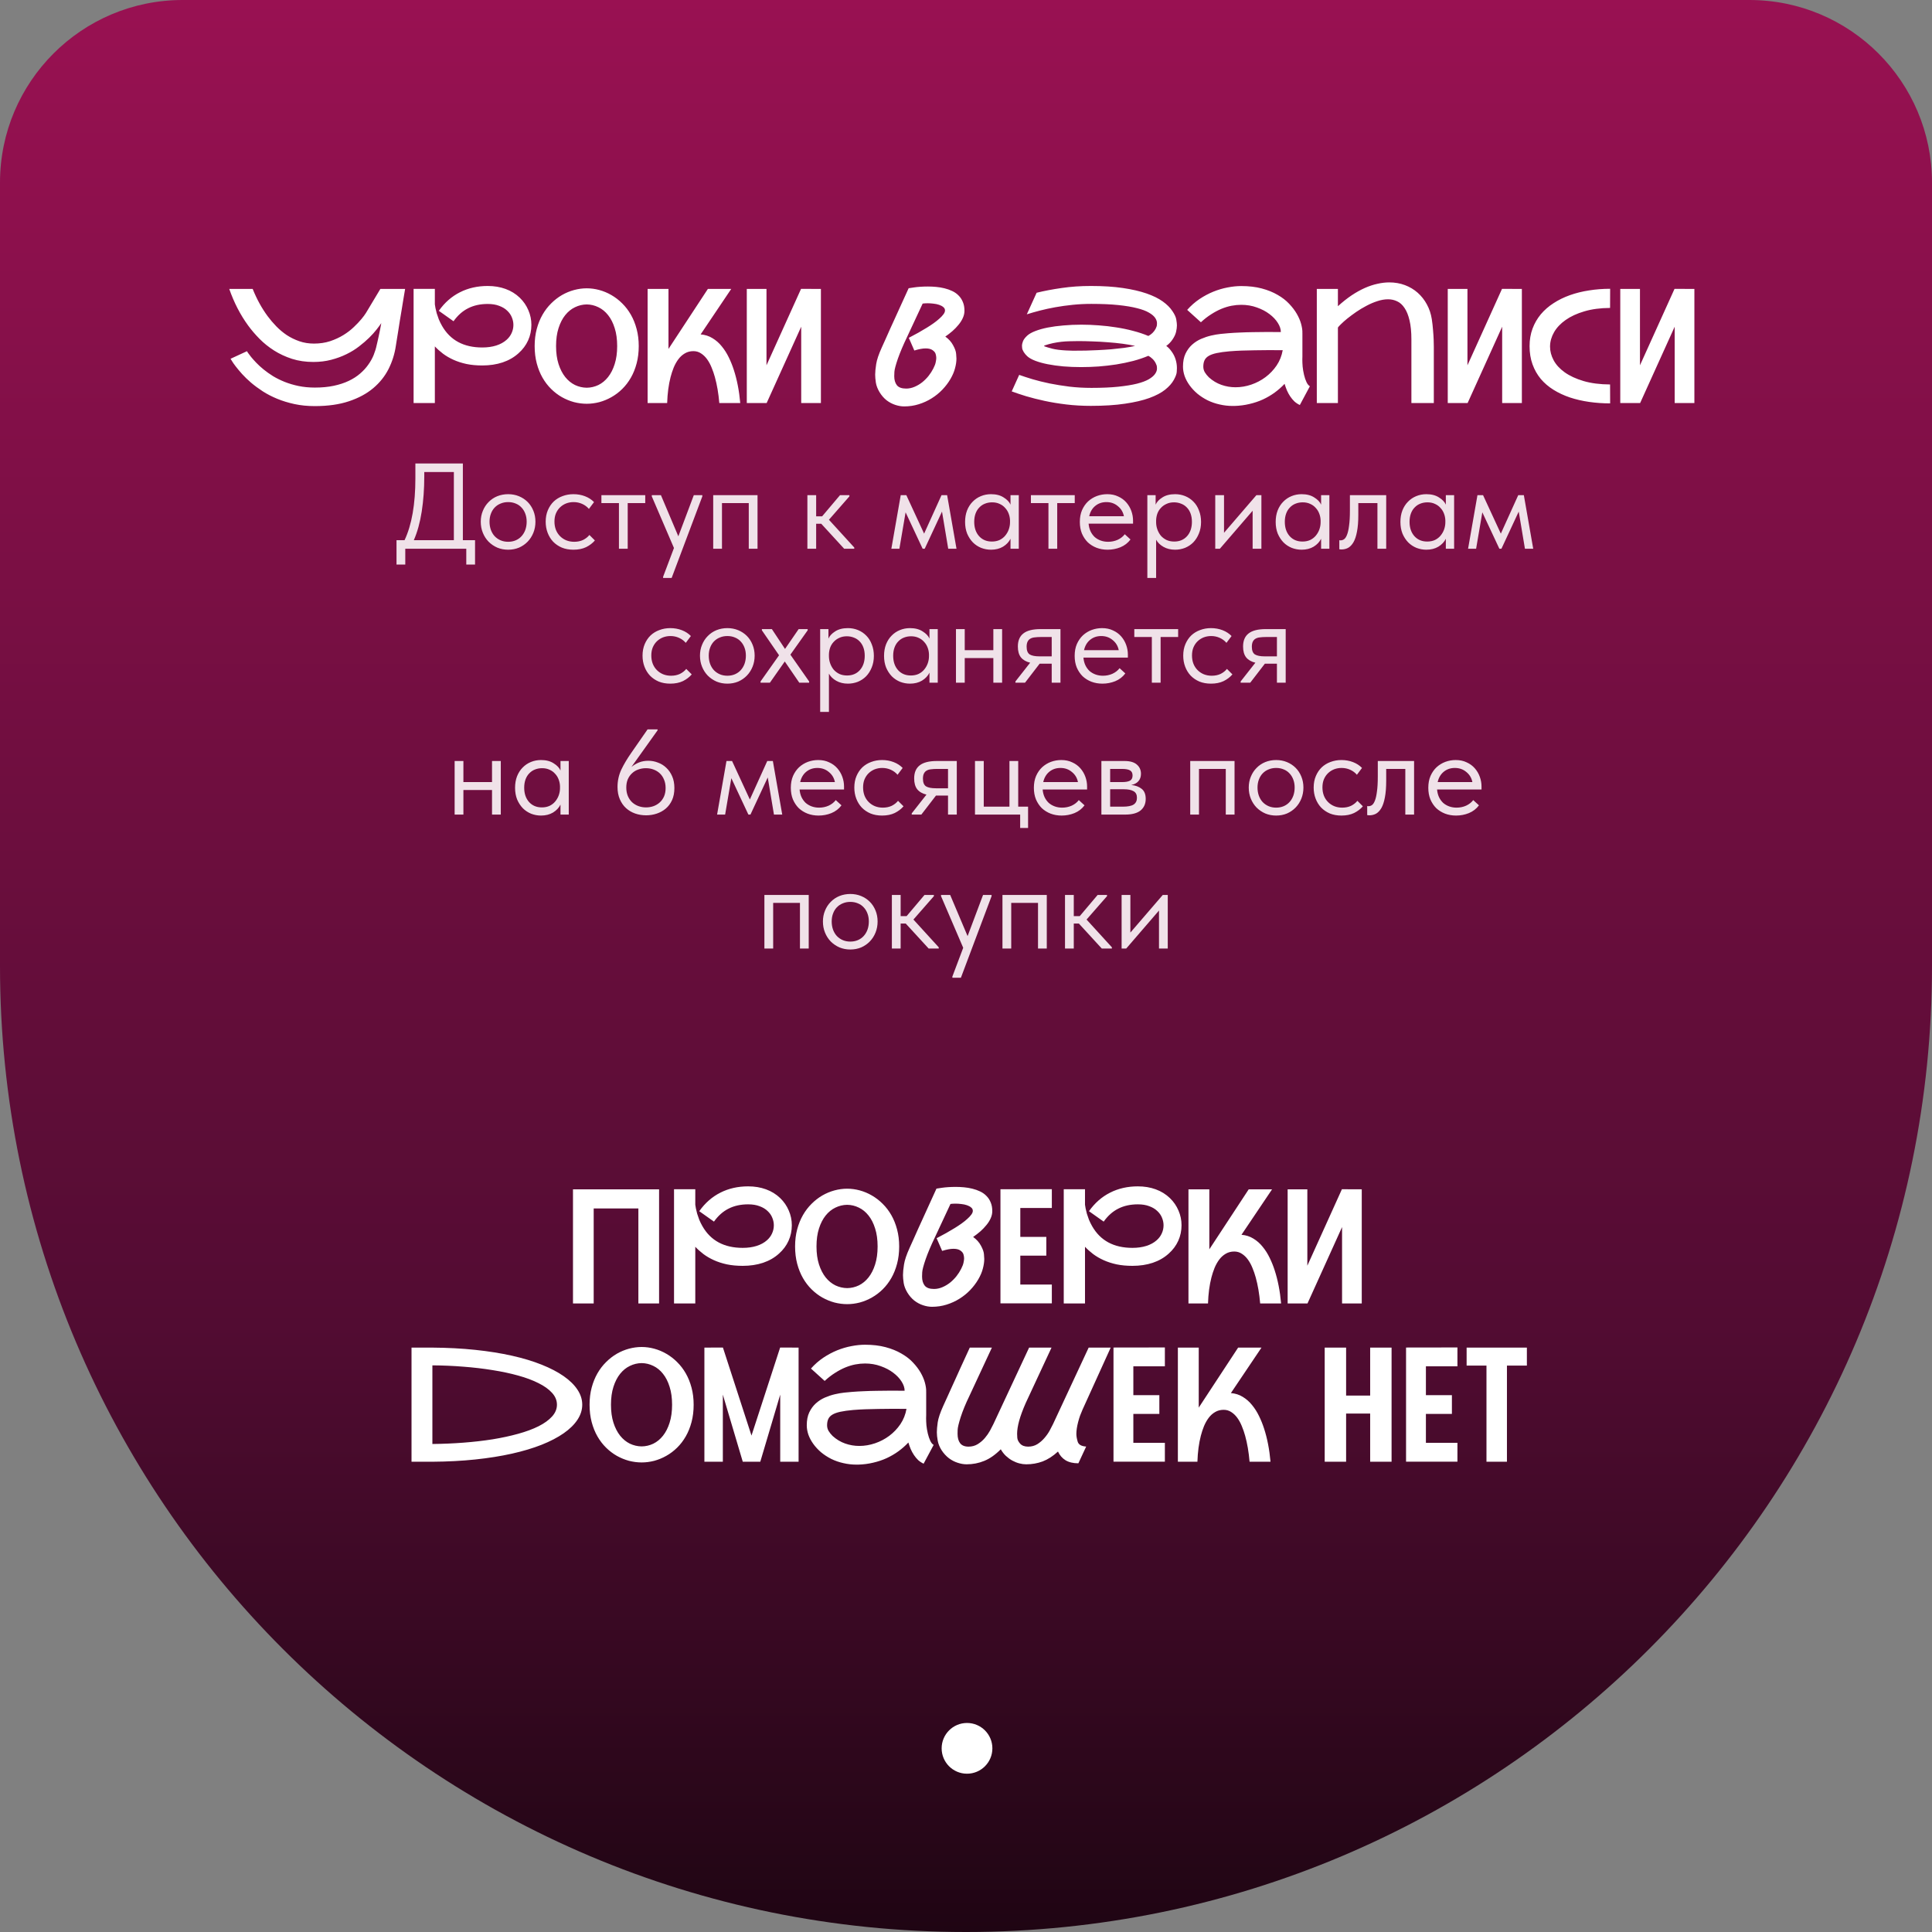
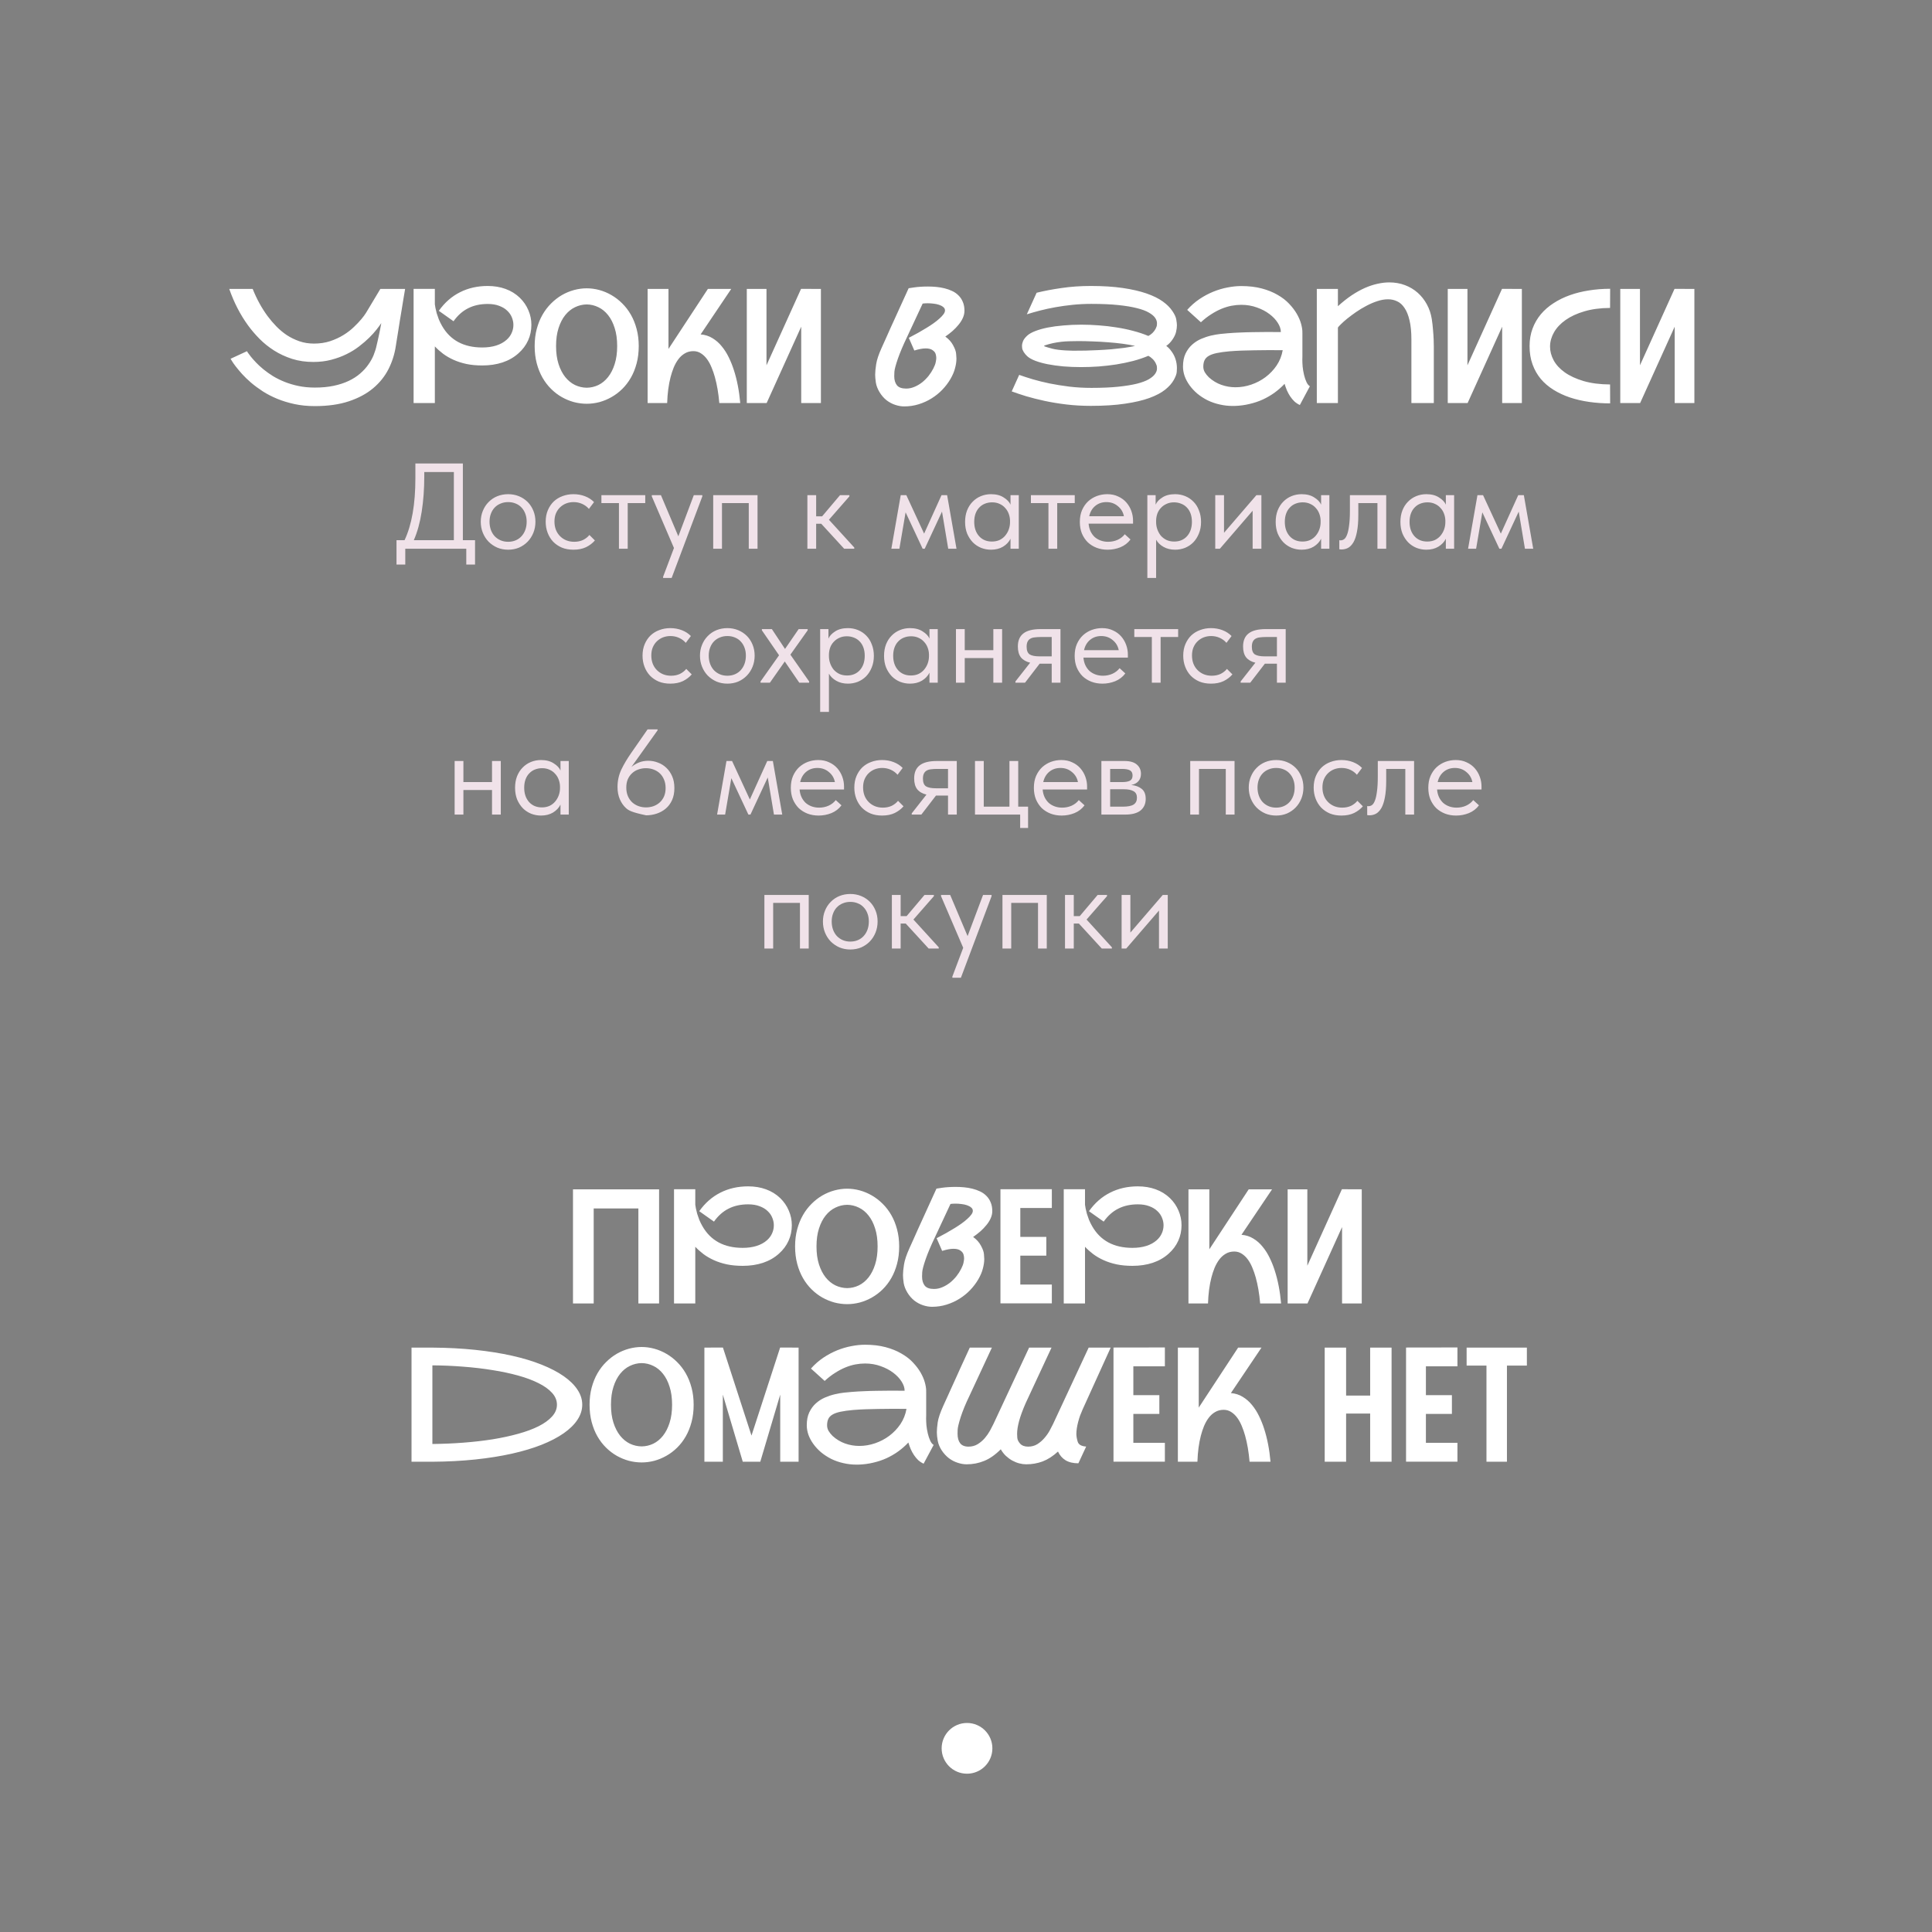
<svg xmlns="http://www.w3.org/2000/svg" width="952" height="952" viewBox="0 0 952 952" fill="none">
  <rect x="0" y="0" width="952" height="952" fill="#808080" stroke="none" />
-   <path d="M0 476C0 738.888 213.112 952 476 952C738.888 952 952 738.888 952 476V90C952 40.294 911.706 2.91401e-05 862 2.91401e-05H90C40.294 2.91401e-05 0 40.294 0 90V476Z" fill="url(#paint0_linear_1233_53)" />
  <path d="M199.62 142.374C199.39 143.807 199.121 145.405 198.814 147.17C198.533 148.909 198.239 150.712 197.932 152.578C197.625 154.42 197.318 156.261 197.011 158.102C196.73 159.918 196.461 161.632 196.206 163.243C195.95 164.828 195.72 166.248 195.515 167.501C195.311 168.754 195.157 169.726 195.055 170.416C194.467 174.431 193.265 178.242 191.449 181.848C189.633 185.428 187.114 188.574 183.892 191.284C180.67 193.995 176.68 196.143 171.923 197.729C167.192 199.315 161.592 200.107 155.121 200.107C151.541 200.107 148.204 199.775 145.109 199.11C142.04 198.445 139.202 197.576 136.593 196.501C133.985 195.427 131.606 194.2 129.458 192.819C127.31 191.412 125.392 189.993 123.704 188.561C122.016 187.103 120.545 185.684 119.292 184.303C118.039 182.896 116.991 181.643 116.147 180.543C115.303 179.444 114.676 178.549 114.267 177.858C113.858 177.168 113.641 176.81 113.615 176.784L121.671 173.063V173.025C121.671 173.025 121.837 173.293 122.169 173.83C122.527 174.342 123.039 175.019 123.704 175.863C124.394 176.707 125.251 177.666 126.274 178.74C127.297 179.815 128.499 180.914 129.88 182.039C131.261 183.165 132.808 184.264 134.522 185.338C136.261 186.387 138.179 187.333 140.276 188.177C142.398 189.021 144.687 189.699 147.142 190.21C149.623 190.722 152.295 190.978 155.16 190.978C158.638 190.978 161.745 190.683 164.481 190.095C167.243 189.507 169.698 188.701 171.847 187.679C173.995 186.656 175.849 185.466 177.409 184.111C178.995 182.756 180.337 181.298 181.437 179.738C182.562 178.178 183.457 176.579 184.122 174.943C184.787 173.28 185.286 171.644 185.618 170.033C185.72 169.598 185.861 168.997 186.04 168.23C186.219 167.462 186.411 166.593 186.616 165.621C186.82 164.649 187.037 163.614 187.268 162.514C187.498 161.414 187.702 160.314 187.881 159.215C187.319 160.059 186.539 161.12 185.541 162.399C184.544 163.677 183.329 165.02 181.897 166.427C180.465 167.833 178.815 169.253 176.949 170.685C175.107 172.117 173.036 173.396 170.734 174.521C168.458 175.646 165.952 176.567 163.215 177.283C160.505 177.999 157.576 178.357 154.431 178.357C150.62 178.357 147.104 177.845 143.882 176.822C140.659 175.774 137.718 174.406 135.059 172.718C132.399 171.03 130.008 169.112 127.885 166.964C125.763 164.815 123.883 162.616 122.246 160.366C118.41 155.097 115.316 149.1 112.963 142.374H124.509C126.53 147.412 128.998 151.901 131.913 155.839C133.166 157.527 134.573 159.176 136.133 160.788C137.693 162.399 139.419 163.844 141.311 165.122C143.229 166.375 145.301 167.386 147.526 168.153C149.751 168.92 152.142 169.304 154.699 169.304C157.589 169.304 160.249 168.907 162.678 168.115C165.108 167.296 167.294 166.286 169.238 165.084C171.182 163.882 172.882 162.578 174.34 161.171C175.823 159.765 177.064 158.46 178.061 157.258C179.058 156.056 179.8 155.059 180.286 154.266C180.797 153.448 181.053 153.026 181.053 153L187.421 142.374H199.62ZM255.511 174.06C253.312 176.055 250.691 177.564 247.648 178.587C244.63 179.584 241.292 180.083 237.635 180.083C234.797 180.083 232.201 179.84 229.848 179.354C227.495 178.843 225.36 178.152 223.442 177.283C221.524 176.413 219.81 175.416 218.302 174.291C216.793 173.14 215.45 171.938 214.274 170.685V198.611H203.801V142.336H214.274V149.97C214.35 150.43 214.453 151.044 214.581 151.811C214.734 152.578 214.939 153.435 215.194 154.381C215.476 155.302 215.821 156.299 216.23 157.373C216.665 158.422 217.189 159.483 217.803 160.557C221.869 167.667 228.48 171.222 237.635 171.222C240.193 171.222 242.482 170.902 244.502 170.263C246.522 169.623 248.223 168.69 249.604 167.462C250.704 166.491 251.535 165.378 252.097 164.125C252.686 162.846 252.98 161.504 252.98 160.097C252.98 158.844 252.724 157.604 252.212 156.376C251.727 155.149 250.959 154.049 249.911 153.077C248.888 152.08 247.571 151.287 245.96 150.699C244.374 150.085 242.494 149.778 240.321 149.778C236.664 149.778 233.454 150.481 230.692 151.888C227.93 153.269 225.526 155.404 223.48 158.294L216.23 153.154C219.094 149.113 222.56 146.07 226.626 144.024C230.692 141.952 235.257 140.917 240.321 140.917C243.517 140.917 246.446 141.403 249.105 142.374C251.79 143.346 254.131 144.791 256.125 146.709C257.967 148.499 259.373 150.545 260.345 152.847C261.342 155.123 261.841 157.54 261.841 160.097C261.841 162.808 261.304 165.353 260.23 167.731C259.156 170.109 257.583 172.219 255.511 174.06ZM289.116 142.068C291.187 142.068 293.258 142.349 295.33 142.911C297.401 143.474 299.383 144.305 301.276 145.405C303.194 146.505 304.971 147.873 306.608 149.51C308.245 151.121 309.664 152.975 310.866 155.072C312.068 157.169 313.014 159.522 313.705 162.13C314.395 164.713 314.741 167.514 314.741 170.531C314.741 173.6 314.395 176.439 313.705 179.047C313.014 181.656 312.068 184.009 310.866 186.106C309.664 188.203 308.245 190.057 306.608 191.668C304.971 193.279 303.194 194.622 301.276 195.696C299.383 196.77 297.401 197.588 295.33 198.151C293.258 198.688 291.187 198.957 289.116 198.957C287.044 198.957 284.96 198.688 282.863 198.151C280.791 197.588 278.796 196.77 276.878 195.696C274.986 194.622 273.221 193.279 271.585 191.668C269.948 190.057 268.529 188.203 267.327 186.106C266.125 184.009 265.178 181.656 264.488 179.047C263.797 176.439 263.452 173.6 263.452 170.531C263.452 167.488 263.797 164.675 264.488 162.092C265.178 159.509 266.125 157.169 267.327 155.072C268.529 152.975 269.948 151.121 271.585 149.51C273.221 147.873 274.986 146.505 276.878 145.405C278.796 144.305 280.791 143.474 282.863 142.911C284.96 142.349 287.044 142.068 289.116 142.068ZM289.116 191.054C291.136 191.029 293.054 190.581 294.87 189.712C296.685 188.817 298.271 187.512 299.626 185.799C301.007 184.06 302.094 181.924 302.887 179.393C303.705 176.835 304.115 173.881 304.115 170.531C304.115 167.155 303.705 164.202 302.887 161.67C302.094 159.113 301.007 156.977 299.626 155.264C298.271 153.55 296.685 152.259 294.87 151.389C293.054 150.494 291.136 150.034 289.116 150.008C287.095 150.034 285.164 150.494 283.323 151.389C281.507 152.259 279.909 153.55 278.528 155.264C277.147 156.977 276.047 159.113 275.229 161.67C274.411 164.202 274.001 167.155 274.001 170.531C274.001 173.881 274.411 176.835 275.229 179.393C276.047 181.924 277.147 184.06 278.528 185.799C279.909 187.512 281.507 188.817 283.323 189.712C285.164 190.581 287.095 191.029 289.116 191.054ZM345.237 164.777C347.437 164.956 349.393 165.583 351.107 166.657C352.846 167.705 354.367 169.048 355.671 170.685C357.001 172.296 358.152 174.112 359.124 176.132C360.096 178.127 360.914 180.16 361.579 182.231C363.165 187.09 364.226 192.55 364.763 198.611H354.444C354.035 193.829 353.306 189.558 352.257 185.799C351.823 184.213 351.286 182.653 350.646 181.119C350.032 179.584 349.291 178.216 348.421 177.014C347.552 175.812 346.554 174.853 345.429 174.137C344.329 173.396 343.076 173.025 341.67 173.025C340.084 173.025 338.678 173.396 337.45 174.137C336.223 174.853 335.161 175.812 334.266 177.014C333.371 178.216 332.604 179.584 331.965 181.119C331.351 182.653 330.839 184.213 330.43 185.799C329.458 189.558 328.896 193.829 328.742 198.611H319.114V142.374H329.394V171.989C329.42 171.938 329.458 171.861 329.509 171.759C329.561 171.656 329.637 171.541 329.74 171.414L348.805 142.374H360.313L345.237 164.777ZM404.505 142.374V198.611H394.799V160.979L377.767 198.611H367.985V142.374H377.691V180.006L394.723 142.336L404.505 142.374ZM465.805 165.851C467.519 167.079 468.81 168.524 469.68 170.186C470.575 171.823 471.061 173.216 471.137 174.367C471.24 175.493 471.291 176.26 471.291 176.669C471.291 178.127 471.061 179.712 470.6 181.426C470.166 183.139 469.411 184.917 468.337 186.758C467.263 188.599 465.946 190.338 464.386 191.975C462.826 193.612 461.061 195.044 459.092 196.271C457.149 197.499 455.026 198.471 452.724 199.187C450.448 199.903 448.057 200.261 445.551 200.261C444.119 200.261 442.635 200.005 441.101 199.494C439.567 198.982 438.134 198.215 436.805 197.192C435.5 196.143 434.362 194.826 433.39 193.241C432.444 191.655 431.843 190.095 431.587 188.561C431.357 187.001 431.242 185.684 431.242 184.61C431.242 183.28 431.408 181.554 431.741 179.431C432.073 177.283 432.994 174.546 434.503 171.222C435.117 169.841 435.782 168.37 436.498 166.81C437.214 165.225 437.93 163.614 438.646 161.977C439.387 160.34 440.129 158.716 440.871 157.105C441.612 155.494 442.316 153.947 442.981 152.463C444.566 148.985 446.152 145.507 447.737 142.029C448.581 141.876 449.515 141.735 450.538 141.607C451.407 141.479 452.417 141.377 453.568 141.3C454.719 141.224 455.947 141.185 457.251 141.185C458.581 141.185 459.936 141.249 461.317 141.377C462.724 141.505 464.092 141.735 465.422 142.068C466.777 142.4 468.043 142.848 469.219 143.41C470.421 143.973 471.457 144.702 472.327 145.597C473.222 146.466 473.925 147.528 474.436 148.781C474.974 150.008 475.242 151.453 475.242 153.115C475.242 154.317 474.974 155.507 474.436 156.683C473.925 157.834 473.222 158.946 472.327 160.02C471.457 161.094 470.46 162.13 469.334 163.128C468.209 164.099 467.033 165.007 465.805 165.851ZM446.51 191.476C447.891 191.476 449.246 191.195 450.576 190.632C451.931 190.07 453.197 189.328 454.374 188.407C455.55 187.461 456.611 186.4 457.558 185.223C458.504 184.021 459.284 182.807 459.898 181.579C460.537 180.352 460.933 179.303 461.087 178.434C461.266 177.564 461.355 176.886 461.355 176.4C461.355 175.812 461.253 175.16 461.049 174.444C460.844 173.728 460.332 173.089 459.514 172.526C458.721 171.963 457.583 171.682 456.1 171.682C454.617 171.682 452.763 172.027 450.538 172.718L447.814 166.465C451.139 164.752 454.118 163.076 456.752 161.44C457.877 160.749 458.964 160.033 460.013 159.292C461.087 158.524 462.033 157.77 462.852 157.028C463.695 156.287 464.373 155.571 464.885 154.88C465.396 154.19 465.652 153.563 465.652 153C465.652 152.31 465.371 151.747 464.808 151.312C464.271 150.852 463.58 150.481 462.736 150.2C461.918 149.919 461.01 149.727 460.013 149.625C459.015 149.497 458.056 149.433 457.136 149.433C456.65 149.433 456.202 149.446 455.793 149.471C455.384 149.497 455 149.535 454.642 149.586L446.893 166.196C445.027 170.084 443.543 173.587 442.444 176.707C441.369 179.827 440.794 182.001 440.717 183.229C440.666 184.431 440.641 185.147 440.641 185.377C440.641 187.218 441.075 188.701 441.945 189.827C442.84 190.926 444.362 191.476 446.51 191.476ZM574.673 170.455C575.594 171.094 576.476 172.015 577.32 173.216C578.19 174.393 578.842 175.684 579.276 177.091C579.711 178.497 579.929 179.917 579.929 181.349C579.929 181.579 579.903 182.18 579.852 183.152C579.826 184.124 579.353 185.454 578.433 187.141C577.512 188.829 576.08 190.453 574.136 192.013C572.218 193.548 569.622 194.916 566.349 196.118C563.101 197.294 559.111 198.228 554.38 198.918C549.649 199.634 544.023 199.992 537.502 199.992C533.307 199.992 529.292 199.762 525.456 199.302C521.62 198.841 518.04 198.253 514.715 197.537C511.416 196.821 508.386 196.054 505.624 195.236C502.887 194.392 500.522 193.599 498.527 192.857L502.21 184.725C504.077 185.39 506.276 186.106 508.808 186.873C511.34 187.615 514.127 188.305 517.17 188.944C520.239 189.558 523.5 190.082 526.952 190.517C530.43 190.926 534.049 191.131 537.808 191.131C542.949 191.131 547.347 190.939 551.005 190.556C554.687 190.172 557.769 189.673 560.25 189.059C562.73 188.42 564.674 187.691 566.08 186.873C567.512 186.029 568.535 185.159 569.149 184.264C569.789 183.369 570.108 182.487 570.108 181.618C570.108 181.566 570.095 181.311 570.07 180.85C570.07 180.364 569.865 179.725 569.456 178.932C569.047 178.114 568.51 177.398 567.845 176.784C567.18 176.145 566.515 175.659 565.85 175.326C563.549 176.298 561.055 177.142 558.37 177.858C555.685 178.549 552.91 179.124 550.046 179.584C547.207 180.019 544.317 180.352 541.376 180.582C538.461 180.786 535.584 180.889 532.745 180.889C529.702 180.889 526.773 180.774 523.96 180.543C521.173 180.288 518.602 179.93 516.25 179.469C513.922 179.009 511.889 178.446 510.15 177.781C508.411 177.117 507.081 176.362 506.161 175.518C505.496 174.904 504.92 174.214 504.435 173.447C503.974 172.679 503.719 172.04 503.667 171.529C503.616 170.992 503.591 170.634 503.591 170.455C503.591 169.738 503.757 168.958 504.089 168.115C504.447 167.245 505.138 166.337 506.161 165.391C507.081 164.547 508.411 163.793 510.15 163.128C511.915 162.437 513.961 161.862 516.288 161.401C518.641 160.941 521.224 160.596 524.037 160.366C526.85 160.11 529.791 159.982 532.86 159.982C535.673 159.982 538.537 160.097 541.453 160.327C544.368 160.532 547.245 160.864 550.084 161.325C552.948 161.759 555.71 162.335 558.37 163.051C561.055 163.741 563.549 164.573 565.85 165.544C566.515 165.212 567.18 164.739 567.845 164.125C568.51 163.486 569.047 162.77 569.456 161.977C569.865 161.158 570.07 160.519 570.07 160.059C570.095 159.573 570.108 159.304 570.108 159.253C570.108 158.384 569.801 157.501 569.188 156.606C568.574 155.711 567.551 154.854 566.119 154.036C564.687 153.192 562.73 152.463 560.25 151.85C557.769 151.21 554.687 150.699 551.005 150.315C547.347 149.932 542.949 149.74 537.808 149.74C534.637 149.74 531.556 149.893 528.563 150.2C525.571 150.507 522.72 150.903 520.009 151.389C517.324 151.875 514.792 152.425 512.414 153.039C510.061 153.652 507.913 154.266 505.969 154.88L510.802 144.254C514.536 143.333 518.654 142.553 523.155 141.914C527.656 141.249 532.438 140.917 537.502 140.917C543.511 140.917 548.767 141.249 553.268 141.914C557.794 142.579 561.682 143.474 564.93 144.599C568.177 145.725 570.837 147.029 572.909 148.512C574.98 149.995 576.566 151.568 577.665 153.231C578.791 154.867 579.443 156.287 579.622 157.489C579.826 158.691 579.929 159.637 579.929 160.327C579.929 161.274 579.788 162.348 579.507 163.55C579.225 164.752 578.637 166.005 577.742 167.309C576.873 168.588 575.85 169.636 574.673 170.455ZM525.149 172.679C526.198 172.731 527.234 172.769 528.257 172.795C529.305 172.795 530.047 172.795 530.482 172.795C531.786 172.795 533.307 172.782 535.046 172.756C536.811 172.705 538.806 172.628 541.031 172.526C543.256 172.424 545.455 172.283 547.629 172.104C549.803 171.899 551.9 171.669 553.92 171.414C555.94 171.132 557.743 170.813 559.329 170.455C557.539 170.045 555.48 169.687 553.153 169.38C550.851 169.074 548.434 168.831 545.903 168.652C543.396 168.447 540.877 168.306 538.345 168.23C535.839 168.127 533.486 168.076 531.287 168.076C529.804 168.076 528.372 168.102 526.991 168.153C525.635 168.178 524.28 168.268 522.924 168.421C521.595 168.575 520.252 168.792 518.897 169.074C517.567 169.355 516.173 169.738 514.715 170.224C514.587 170.275 514.523 170.352 514.523 170.455C514.523 170.557 514.587 170.634 514.715 170.685C515.636 171.017 516.927 171.401 518.59 171.836C520.252 172.245 522.439 172.526 525.149 172.679ZM641.766 175.633C641.741 176.145 641.728 176.669 641.728 177.206C641.728 178.203 641.779 179.354 641.881 180.658C642.009 181.963 642.239 183.318 642.572 184.725C642.904 186.106 643.313 187.308 643.799 188.331C644.285 189.328 644.835 189.993 645.449 190.325L640.5 199.57C639.503 199.11 638.608 198.522 637.815 197.806C637.048 197.064 636.357 196.233 635.744 195.312C635.13 194.392 634.593 193.407 634.132 192.359C633.698 191.31 633.314 190.236 632.982 189.136C631.524 190.696 629.9 192.128 628.11 193.433C626.32 194.737 624.376 195.875 622.279 196.847C620.207 197.793 617.995 198.535 615.642 199.072C613.315 199.634 610.873 199.954 608.316 200.031C607.983 200.031 607.663 200.031 607.357 200.031C605.208 200.031 603.086 199.788 600.989 199.302C598.892 198.841 596.897 198.151 595.004 197.23C593.137 196.284 591.45 195.184 589.941 193.931C588.457 192.653 587.192 191.284 586.143 189.827C585.095 188.369 584.289 186.86 583.726 185.3C583.189 183.715 582.921 182.167 582.921 180.658C582.921 178.152 583.33 176.03 584.148 174.291C584.992 172.526 586.066 171.056 587.371 169.879C588.7 168.677 590.184 167.718 591.82 167.002C593.483 166.286 595.132 165.736 596.769 165.353C598.431 164.969 599.991 164.7 601.449 164.547C602.932 164.394 604.16 164.278 605.132 164.202L605.669 164.163C607.229 164.035 609.019 163.933 611.039 163.856C613.085 163.754 615.233 163.69 617.484 163.665C619.734 163.614 622.023 163.588 624.35 163.588C626.703 163.588 628.966 163.601 631.14 163.626C631.14 162.169 630.642 160.66 629.644 159.1C628.647 157.514 627.279 156.069 625.54 154.765C623.801 153.435 621.729 152.348 619.325 151.504C616.947 150.635 614.377 150.2 611.615 150.2C610.08 150.2 608.495 150.353 606.858 150.66C605.247 150.967 603.597 151.466 601.909 152.156C600.247 152.847 598.559 153.742 596.846 154.842C595.132 155.916 593.432 157.233 591.744 158.793L584.992 152.693C586.834 150.622 588.854 148.845 591.053 147.361C593.278 145.878 595.554 144.663 597.881 143.717C600.234 142.771 602.574 142.08 604.901 141.646C607.254 141.185 609.492 140.955 611.615 140.955C615.4 140.955 618.775 141.351 621.742 142.144C624.708 142.937 627.304 143.986 629.529 145.29C631.78 146.569 633.672 148.026 635.206 149.663C636.766 151.3 638.032 152.962 639.004 154.65C639.976 156.338 640.679 157.974 641.114 159.56C641.549 161.146 641.766 162.539 641.766 163.741C641.766 163.767 641.741 163.78 641.689 163.78C641.664 163.78 641.651 163.793 641.651 163.818H641.766V175.633ZM595.657 185.914C597.523 187.602 599.582 188.842 601.833 189.635C604.083 190.428 606.41 190.824 608.814 190.824C611.423 190.824 614.006 190.389 616.563 189.52C619.121 188.65 621.461 187.423 623.583 185.837C625.731 184.226 627.56 182.308 629.069 180.083C630.578 177.833 631.575 175.326 632.061 172.564C629.887 172.539 627.611 172.526 625.233 172.526C622.88 172.526 620.565 172.552 618.289 172.603C616.013 172.628 613.852 172.679 611.806 172.756C609.76 172.833 607.97 172.935 606.436 173.063L605.86 173.101C603.278 173.332 601.155 173.626 599.493 173.984C597.83 174.342 596.513 174.815 595.541 175.403C594.57 175.991 593.892 176.72 593.508 177.59C593.125 178.434 592.933 179.457 592.933 180.658C592.933 181.63 593.176 182.551 593.662 183.42C594.173 184.264 594.838 185.096 595.657 185.914ZM659.259 142.374V150.891C661.535 148.819 663.772 147.042 665.972 145.558C668.197 144.075 670.371 142.86 672.493 141.914C674.641 140.968 676.726 140.277 678.746 139.843C680.766 139.382 682.71 139.152 684.577 139.152C687.339 139.152 689.909 139.6 692.287 140.495C694.666 141.39 696.763 142.643 698.578 144.254C700.394 145.865 701.903 147.783 703.105 150.008C704.307 152.208 705.113 154.624 705.522 157.258C705.803 159.1 706.008 160.903 706.136 162.667C706.289 164.406 706.391 165.966 706.442 167.347C706.494 168.575 706.519 169.751 706.519 170.876V198.611H695.471V167.309C695.471 163.55 695.164 160.404 694.551 157.872C693.962 155.34 693.144 153.307 692.096 151.773C691.073 150.213 689.858 149.113 688.451 148.474C687.07 147.809 685.574 147.476 683.963 147.476C682.275 147.476 680.511 147.783 678.669 148.397C676.853 148.985 675.063 149.752 673.299 150.699C671.534 151.619 669.833 152.642 668.197 153.768C666.586 154.893 665.141 155.967 663.862 156.99C662.609 158.013 661.573 158.933 660.755 159.752C659.936 160.545 659.438 161.094 659.259 161.401V198.611H648.863V142.374H659.259ZM749.905 142.374V198.611H740.2V160.979L723.168 198.611H713.386V142.374H723.091V180.006L740.123 142.336L749.905 142.374ZM793.406 198.765C789.826 198.765 786.361 198.522 783.011 198.036C779.66 197.55 776.515 196.821 773.574 195.849C770.633 194.852 767.948 193.599 765.518 192.09C763.088 190.581 760.991 188.791 759.227 186.719C757.488 184.622 756.132 182.231 755.161 179.546C754.189 176.861 753.703 173.869 753.703 170.57C753.703 167.424 754.189 164.547 755.161 161.938C756.132 159.33 757.488 156.977 759.227 154.88C760.991 152.783 763.088 150.954 765.518 149.394C767.948 147.809 770.633 146.492 773.574 145.443C776.515 144.395 779.66 143.615 783.011 143.103C786.361 142.566 789.826 142.298 793.406 142.298L793.368 151.734C788.586 151.76 784.353 152.323 780.671 153.422C777.013 154.496 773.945 155.916 771.464 157.68C768.983 159.419 767.091 161.414 765.787 163.665C764.508 165.89 763.843 168.178 763.792 170.531C763.792 170.634 763.792 170.736 763.792 170.838C763.792 173.089 764.38 175.314 765.556 177.513C766.733 179.712 768.549 181.694 771.004 183.459C773.484 185.223 776.579 186.656 780.287 187.755C784.021 188.855 788.381 189.418 793.368 189.443L793.406 198.765ZM834.913 142.374V198.611H825.207V160.979L808.175 198.611H798.393V142.374H808.099V180.006L825.131 142.336L834.913 142.374Z" fill="white" />
  <path d="M282.339 586.04H324.766V642.277H314.562V595.477H292.543V642.277H282.339V586.04ZM383.842 617.726C381.642 619.721 379.021 621.23 375.978 622.253C372.96 623.25 369.623 623.749 365.966 623.749C363.127 623.749 360.531 623.506 358.178 623.02C355.826 622.509 353.69 621.818 351.772 620.949C349.854 620.079 348.141 619.082 346.632 617.957C345.123 616.806 343.78 615.604 342.604 614.351V642.277H332.131V586.002H342.604V593.636C342.681 594.096 342.783 594.71 342.911 595.477C343.064 596.244 343.269 597.101 343.525 598.047C343.806 598.968 344.151 599.965 344.56 601.04C344.995 602.088 345.519 603.149 346.133 604.223C350.199 611.333 356.81 614.888 365.966 614.888C368.523 614.888 370.812 614.568 372.832 613.929C374.853 613.289 376.553 612.356 377.934 611.128C379.034 610.157 379.865 609.044 380.428 607.791C381.016 606.512 381.31 605.17 381.31 603.763C381.31 602.51 381.054 601.27 380.543 600.042C380.057 598.815 379.29 597.715 378.241 596.743C377.218 595.746 375.901 594.953 374.29 594.365C372.704 593.751 370.825 593.444 368.651 593.444C364.994 593.444 361.784 594.147 359.022 595.554C356.26 596.935 353.856 599.07 351.81 601.96L344.56 596.82C347.425 592.779 350.89 589.736 354.956 587.69C359.022 585.618 363.587 584.583 368.651 584.583C371.848 584.583 374.776 585.069 377.435 586.04C380.121 587.012 382.461 588.457 384.455 590.375C386.297 592.165 387.703 594.211 388.675 596.513C389.673 598.789 390.171 601.206 390.171 603.763C390.171 606.474 389.634 609.019 388.56 611.397C387.486 613.775 385.913 615.885 383.842 617.726ZM417.446 585.734C419.517 585.734 421.589 586.015 423.66 586.577C425.732 587.14 427.714 587.971 429.606 589.071C431.524 590.171 433.302 591.539 434.938 593.176C436.575 594.787 437.994 596.641 439.196 598.738C440.398 600.835 441.345 603.188 442.035 605.796C442.726 608.379 443.071 611.18 443.071 614.197C443.071 617.266 442.726 620.105 442.035 622.713C441.345 625.322 440.398 627.675 439.196 629.772C437.994 631.869 436.575 633.723 434.938 635.334C433.302 636.945 431.524 638.288 429.606 639.362C427.714 640.436 425.732 641.254 423.66 641.817C421.589 642.354 419.517 642.623 417.446 642.623C415.374 642.623 413.29 642.354 411.193 641.817C409.121 641.254 407.127 640.436 405.209 639.362C403.316 638.288 401.552 636.945 399.915 635.334C398.278 633.723 396.859 631.869 395.657 629.772C394.455 627.675 393.509 625.322 392.818 622.713C392.128 620.105 391.782 617.266 391.782 614.197C391.782 611.154 392.128 608.341 392.818 605.758C393.509 603.175 394.455 600.835 395.657 598.738C396.859 596.641 398.278 594.787 399.915 593.176C401.552 591.539 403.316 590.171 405.209 589.071C407.127 587.971 409.121 587.14 411.193 586.577C413.29 586.015 415.374 585.734 417.446 585.734ZM417.446 634.72C419.466 634.695 421.384 634.247 423.2 633.378C425.016 632.483 426.601 631.178 427.957 629.465C429.338 627.726 430.425 625.59 431.217 623.059C432.036 620.501 432.445 617.547 432.445 614.197C432.445 610.822 432.036 607.868 431.217 605.336C430.425 602.779 429.338 600.643 427.957 598.93C426.601 597.216 425.016 595.925 423.2 595.055C421.384 594.16 419.466 593.7 417.446 593.674C415.425 593.7 413.495 594.16 411.653 595.055C409.838 595.925 408.239 597.216 406.858 598.93C405.477 600.643 404.378 602.779 403.559 605.336C402.741 607.868 402.332 610.822 402.332 614.197C402.332 617.547 402.741 620.501 403.559 623.059C404.378 625.59 405.477 627.726 406.858 629.465C408.239 631.178 409.838 632.483 411.653 633.378C413.495 634.247 415.425 634.695 417.446 634.72ZM479.514 609.517C481.227 610.745 482.518 612.19 483.388 613.852C484.283 615.489 484.769 616.883 484.846 618.033C484.948 619.159 484.999 619.926 484.999 620.335C484.999 621.793 484.769 623.378 484.309 625.092C483.874 626.805 483.119 628.583 482.045 630.424C480.971 632.265 479.654 634.004 478.094 635.641C476.534 637.278 474.77 638.71 472.8 639.937C470.857 641.165 468.734 642.137 466.432 642.853C464.156 643.569 461.765 643.927 459.259 643.927C457.827 643.927 456.344 643.671 454.809 643.16C453.275 642.648 451.843 641.881 450.513 640.858C449.208 639.809 448.07 638.492 447.099 636.907C446.152 635.321 445.551 633.761 445.296 632.227C445.066 630.667 444.95 629.35 444.95 628.276C444.95 626.946 445.117 625.22 445.449 623.097C445.782 620.949 446.702 618.212 448.211 614.888C448.825 613.507 449.49 612.036 450.206 610.476C450.922 608.891 451.638 607.28 452.354 605.643C453.096 604.006 453.837 602.382 454.579 600.771C455.321 599.16 456.024 597.613 456.689 596.129C458.274 592.651 459.86 589.173 461.446 585.695C462.29 585.542 463.223 585.401 464.246 585.273C465.115 585.145 466.126 585.043 467.276 584.966C468.427 584.89 469.655 584.851 470.959 584.851C472.289 584.851 473.644 584.915 475.025 585.043C476.432 585.171 477.8 585.401 479.13 585.734C480.485 586.066 481.751 586.514 482.928 587.076C484.13 587.639 485.165 588.368 486.035 589.263C486.93 590.132 487.633 591.194 488.145 592.447C488.682 593.674 488.95 595.119 488.95 596.781C488.95 597.983 488.682 599.173 488.145 600.349C487.633 601.5 486.93 602.612 486.035 603.686C485.165 604.761 484.168 605.796 483.043 606.794C481.917 607.765 480.741 608.673 479.514 609.517ZM460.218 635.142C461.599 635.142 462.954 634.861 464.284 634.298C465.64 633.736 466.906 632.994 468.082 632.073C469.258 631.127 470.32 630.066 471.266 628.889C472.212 627.687 472.992 626.473 473.606 625.245C474.245 624.018 474.642 622.969 474.795 622.1C474.974 621.23 475.064 620.552 475.064 620.066C475.064 619.478 474.961 618.826 474.757 618.11C474.552 617.394 474.041 616.755 473.222 616.192C472.43 615.629 471.292 615.348 469.808 615.348C468.325 615.348 466.471 615.693 464.246 616.384L461.522 610.131C464.847 608.418 467.826 606.742 470.46 605.106C471.586 604.415 472.673 603.699 473.721 602.958C474.795 602.19 475.741 601.436 476.56 600.694C477.404 599.953 478.081 599.237 478.593 598.546C479.104 597.856 479.36 597.229 479.36 596.666C479.36 595.976 479.079 595.413 478.516 594.979C477.979 594.518 477.289 594.147 476.445 593.866C475.626 593.585 474.718 593.393 473.721 593.291C472.724 593.163 471.765 593.099 470.844 593.099C470.358 593.099 469.911 593.112 469.501 593.137C469.092 593.163 468.709 593.201 468.351 593.252L460.602 609.862C458.735 613.75 457.251 617.253 456.152 620.373C455.078 623.493 454.502 625.667 454.426 626.895C454.374 628.097 454.349 628.813 454.349 629.043C454.349 630.884 454.784 632.367 455.653 633.493C456.548 634.592 458.07 635.142 460.218 635.142ZM502.76 595.247V609.479H515.573V618.724H502.76V632.956H518.296V642.239H492.978V586.002L518.296 585.964V595.247H502.76ZM575.876 617.726C573.676 619.721 571.055 621.23 568.012 622.253C564.994 623.25 561.657 623.749 558 623.749C555.161 623.749 552.565 623.506 550.212 623.02C547.86 622.509 545.724 621.818 543.806 620.949C541.888 620.079 540.175 619.082 538.666 617.957C537.157 616.806 535.814 615.604 534.638 614.351V642.277H524.165V586.002H534.638V593.636C534.715 594.096 534.817 594.71 534.945 595.477C535.098 596.244 535.303 597.101 535.559 598.047C535.84 598.968 536.185 599.965 536.594 601.04C537.029 602.088 537.553 603.149 538.167 604.223C542.233 611.333 548.844 614.888 558 614.888C560.557 614.888 562.846 614.568 564.866 613.929C566.887 613.289 568.587 612.356 569.968 611.128C571.068 610.157 571.899 609.044 572.462 607.791C573.05 606.512 573.344 605.17 573.344 603.763C573.344 602.51 573.088 601.27 572.577 600.042C572.091 598.815 571.324 597.715 570.275 596.743C569.252 595.746 567.935 594.953 566.324 594.365C564.738 593.751 562.859 593.444 560.685 593.444C557.028 593.444 553.818 594.147 551.056 595.554C548.294 596.935 545.89 599.07 543.845 601.96L536.594 596.82C539.459 592.779 542.924 589.736 546.99 587.69C551.056 585.618 555.621 584.583 560.685 584.583C563.882 584.583 566.81 585.069 569.47 586.04C572.155 587.012 574.495 588.457 576.49 590.375C578.331 592.165 579.737 594.211 580.709 596.513C581.707 598.789 582.205 601.206 582.205 603.763C582.205 606.474 581.668 609.019 580.594 611.397C579.52 613.775 577.947 615.885 575.876 617.726ZM611.743 608.443C613.942 608.622 615.899 609.249 617.612 610.323C619.351 611.371 620.873 612.714 622.177 614.351C623.507 615.962 624.658 617.778 625.63 619.798C626.602 621.793 627.42 623.826 628.085 625.897C629.67 630.756 630.732 636.216 631.269 642.277H620.95C620.541 637.495 619.812 633.224 618.763 629.465C618.328 627.879 617.791 626.319 617.152 624.785C616.538 623.25 615.797 621.882 614.927 620.68C614.058 619.478 613.06 618.519 611.935 617.803C610.835 617.062 609.582 616.691 608.176 616.691C606.59 616.691 605.183 617.062 603.956 617.803C602.728 618.519 601.667 619.478 600.772 620.68C599.877 621.882 599.11 623.25 598.47 624.785C597.856 626.319 597.345 627.879 596.936 629.465C595.964 633.224 595.401 637.495 595.248 642.277H585.619V586.04H595.9V615.655C595.926 615.604 595.964 615.527 596.015 615.425C596.066 615.323 596.143 615.207 596.245 615.08L615.311 586.04H626.819L611.743 608.443ZM671.01 586.04V642.277H661.305V604.645L644.273 642.277H634.491V586.04H644.196V623.672L661.228 586.002L671.01 586.04ZM213.06 664.04C220.578 664.092 227.624 664.462 234.196 665.153C240.769 665.843 246.791 666.802 252.264 668.03C257.737 669.258 262.609 670.728 266.88 672.441C271.176 674.155 274.808 676.047 277.774 678.119C280.741 680.19 283.004 682.415 284.564 684.794C286.124 687.146 286.904 689.602 286.904 692.159C286.904 694.716 286.124 697.184 284.564 699.563C283.004 701.941 280.741 704.166 277.774 706.237C274.808 708.309 271.176 710.201 266.88 711.915C262.609 713.603 257.737 715.06 252.264 716.288C246.791 717.515 240.769 718.474 234.196 719.165C227.624 719.855 220.578 720.226 213.06 720.277H202.779V664.04H213.06ZM213.06 711.531C218.225 711.48 223.315 711.263 228.327 710.879C233.365 710.495 238.16 709.946 242.712 709.229C247.265 708.488 251.471 707.58 255.333 706.506C259.22 705.432 262.571 704.191 265.384 702.785C268.222 701.353 270.434 699.754 272.02 697.99C273.631 696.225 274.437 694.282 274.437 692.159C274.437 690.036 273.631 688.093 272.02 686.328C270.434 684.563 268.222 682.978 265.384 681.571C262.571 680.139 259.22 678.886 255.333 677.812C251.471 676.738 247.265 675.843 242.712 675.127C238.16 674.385 233.365 673.822 228.327 673.439C223.289 673.03 218.2 672.812 213.06 672.787V711.531ZM316.173 663.734C318.245 663.734 320.316 664.015 322.388 664.577C324.459 665.14 326.441 665.971 328.334 667.071C330.252 668.171 332.029 669.539 333.666 671.176C335.303 672.787 336.722 674.641 337.924 676.738C339.126 678.835 340.072 681.188 340.763 683.796C341.453 686.379 341.798 689.18 341.798 692.197C341.798 695.266 341.453 698.105 340.763 700.713C340.072 703.322 339.126 705.675 337.924 707.772C336.722 709.869 335.303 711.723 333.666 713.334C332.029 714.945 330.252 716.288 328.334 717.362C326.441 718.436 324.459 719.254 322.388 719.817C320.316 720.354 318.245 720.623 316.173 720.623C314.102 720.623 312.018 720.354 309.921 719.817C307.849 719.254 305.854 718.436 303.936 717.362C302.044 716.288 300.279 714.945 298.642 713.334C297.006 711.723 295.586 709.869 294.384 707.772C293.182 705.675 292.236 703.322 291.546 700.713C290.855 698.105 290.51 695.266 290.51 692.197C290.51 689.154 290.855 686.341 291.546 683.758C292.236 681.175 293.182 678.835 294.384 676.738C295.586 674.641 297.006 672.787 298.642 671.176C300.279 669.539 302.044 668.171 303.936 667.071C305.854 665.971 307.849 665.14 309.921 664.577C312.018 664.015 314.102 663.734 316.173 663.734ZM316.173 712.72C318.194 712.695 320.112 712.247 321.927 711.378C323.743 710.483 325.329 709.178 326.684 707.465C328.065 705.726 329.152 703.59 329.945 701.059C330.763 698.501 331.172 695.547 331.172 692.197C331.172 688.822 330.763 685.868 329.945 683.336C329.152 680.779 328.065 678.643 326.684 676.93C325.329 675.216 323.743 673.925 321.927 673.055C320.112 672.16 318.194 671.7 316.173 671.674C314.153 671.7 312.222 672.16 310.381 673.055C308.565 673.925 306.967 675.216 305.586 676.93C304.205 678.643 303.105 680.779 302.287 683.336C301.468 685.868 301.059 688.822 301.059 692.197C301.059 695.547 301.468 698.501 302.287 701.059C303.105 703.59 304.205 705.726 305.586 707.465C306.967 709.178 308.565 710.483 310.381 711.378C312.222 712.247 314.153 712.695 316.173 712.72ZM393.509 664.04V720.277H384.455V687.21L374.635 720.277H366.004L356.184 687.21V720.277H347.092V664.04L356.222 664.002L370.3 707.388L384.417 664.002L393.509 664.04ZM456.382 697.299C456.356 697.811 456.344 698.335 456.344 698.872C456.344 699.869 456.395 701.02 456.497 702.324C456.625 703.629 456.855 704.984 457.188 706.391C457.52 707.772 457.929 708.974 458.415 709.997C458.901 710.994 459.451 711.659 460.065 711.991L455.116 721.236C454.119 720.776 453.224 720.188 452.431 719.472C451.664 718.73 450.973 717.899 450.359 716.978C449.746 716.058 449.208 715.073 448.748 714.025C448.313 712.976 447.93 711.902 447.597 710.802C446.14 712.362 444.516 713.794 442.726 715.099C440.935 716.403 438.992 717.541 436.895 718.513C434.823 719.459 432.611 720.201 430.258 720.738C427.931 721.3 425.489 721.62 422.931 721.697C422.599 721.697 422.279 721.697 421.972 721.697C419.824 721.697 417.701 721.454 415.604 720.968C413.507 720.508 411.513 719.817 409.62 718.896C407.753 717.95 406.065 716.85 404.557 715.597C403.073 714.319 401.807 712.95 400.759 711.493C399.71 710.035 398.905 708.526 398.342 706.966C397.805 705.381 397.537 703.833 397.537 702.324C397.537 699.818 397.946 697.696 398.764 695.957C399.608 694.192 400.682 692.722 401.986 691.545C403.316 690.343 404.799 689.384 406.436 688.668C408.099 687.952 409.748 687.402 411.385 687.019C413.047 686.635 414.607 686.366 416.065 686.213C417.548 686.06 418.776 685.944 419.747 685.868L420.284 685.829C421.844 685.701 423.635 685.599 425.655 685.522C427.701 685.42 429.849 685.356 432.1 685.331C434.35 685.28 436.639 685.254 438.966 685.254C441.319 685.254 443.582 685.267 445.756 685.292C445.756 683.835 445.257 682.326 444.26 680.766C443.263 679.18 441.894 677.735 440.155 676.431C438.416 675.101 436.345 674.014 433.941 673.17C431.563 672.301 428.992 671.866 426.23 671.866C424.696 671.866 423.11 672.019 421.474 672.326C419.862 672.633 418.213 673.132 416.525 673.822C414.863 674.513 413.175 675.408 411.461 676.508C409.748 677.582 408.047 678.899 406.359 680.459L399.608 674.359C401.449 672.288 403.47 670.511 405.669 669.027C407.894 667.544 410.17 666.329 412.497 665.383C414.85 664.437 417.19 663.746 419.517 663.312C421.87 662.851 424.108 662.621 426.23 662.621C430.015 662.621 433.391 663.017 436.358 663.81C439.324 664.603 441.92 665.652 444.145 666.956C446.395 668.235 448.288 669.692 449.822 671.329C451.382 672.966 452.648 674.628 453.62 676.316C454.592 678.004 455.295 679.64 455.73 681.226C456.165 682.812 456.382 684.205 456.382 685.407C456.382 685.433 456.356 685.446 456.305 685.446C456.28 685.446 456.267 685.459 456.267 685.484H456.382V697.299ZM410.272 707.58C412.139 709.268 414.198 710.508 416.448 711.301C418.699 712.094 421.026 712.49 423.43 712.49C426.039 712.49 428.622 712.055 431.179 711.186C433.736 710.316 436.076 709.089 438.199 707.503C440.347 705.892 442.176 703.974 443.685 701.749C445.193 699.499 446.191 696.992 446.677 694.23C444.503 694.205 442.227 694.192 439.848 694.192C437.496 694.192 435.181 694.218 432.905 694.269C430.629 694.294 428.468 694.345 426.422 694.422C424.376 694.499 422.586 694.601 421.052 694.729L420.476 694.767C417.893 694.998 415.771 695.292 414.108 695.65C412.446 696.008 411.129 696.481 410.157 697.069C409.185 697.657 408.508 698.386 408.124 699.256C407.74 700.1 407.549 701.123 407.549 702.324C407.549 703.296 407.792 704.217 408.278 705.086C408.789 705.93 409.454 706.762 410.272 707.58ZM533.449 694.537C533.014 695.509 532.605 696.506 532.221 697.529C531.863 698.552 531.544 699.601 531.262 700.675C530.674 702.951 530.38 704.92 530.38 706.583C530.38 707.657 530.597 708.923 531.032 710.38C531.467 711.838 532.861 712.644 535.213 712.797L531.377 721.045C528.82 721.045 526.71 720.546 525.048 719.548C523.411 718.526 522.171 717.093 521.327 715.252C518.846 717.528 516.327 719.152 513.77 720.124C511.212 721.07 508.514 721.543 505.676 721.543C504.576 721.543 503.438 721.39 502.261 721.083C501.085 720.776 499.934 720.316 498.809 719.702C497.709 719.088 496.661 718.321 495.663 717.4C494.692 716.48 493.848 715.393 493.132 714.14C490.472 716.825 487.761 718.73 484.999 719.855C482.263 720.981 479.373 721.543 476.33 721.543C474.897 721.543 473.414 721.288 471.88 720.776C470.345 720.29 468.9 719.536 467.545 718.513C466.19 717.464 465 716.16 463.977 714.6C462.98 713.04 462.341 711.467 462.059 709.882C461.778 708.296 461.637 706.915 461.637 705.739C461.637 704.511 461.778 702.887 462.059 700.867C462.366 698.821 463.261 696.148 464.745 692.849C465.358 691.468 466.023 690.011 466.739 688.476C467.455 686.916 468.172 685.331 468.888 683.72C469.629 682.108 470.358 680.51 471.074 678.924C471.79 677.313 472.481 675.779 473.146 674.321C474.706 670.894 476.278 667.467 477.864 664.04H488.758L477.672 687.862C475.805 691.724 474.373 695.202 473.376 698.297C472.404 701.365 471.905 703.475 471.88 704.626C471.854 705.751 471.841 706.378 471.841 706.506C471.841 708.475 472.263 710.022 473.107 711.147C473.977 712.273 475.358 712.835 477.25 712.835C478.938 712.835 480.447 712.426 481.777 711.608C483.132 710.764 484.309 709.754 485.306 708.577C486.303 707.401 487.147 706.186 487.838 704.933C488.528 703.68 489.078 702.619 489.487 701.749L507.095 664.04H518.143L505.407 691.392C503.949 694.716 502.875 697.632 502.185 700.138C501.52 702.619 501.187 704.728 501.187 706.467C501.187 706.672 501.213 707.299 501.264 708.347C501.315 709.37 501.788 710.38 502.683 711.378C503.579 712.349 504.896 712.835 506.635 712.835C508.322 712.835 509.831 712.426 511.161 711.608C512.491 710.764 513.655 709.754 514.652 708.577C515.675 707.401 516.532 706.186 517.222 704.933C517.913 703.68 518.462 702.619 518.872 701.749L536.441 664.04H547.297L533.449 694.537ZM558.46 673.247V687.479H571.272V696.724H558.46V710.956H573.996V720.239H548.678V664.002L573.996 663.964V673.247H558.46ZM606.526 686.443C608.725 686.622 610.682 687.249 612.395 688.323C614.134 689.371 615.656 690.714 616.96 692.351C618.29 693.962 619.441 695.778 620.413 697.798C621.384 699.793 622.203 701.826 622.868 703.897C624.453 708.756 625.515 714.216 626.052 720.277H615.733C615.323 715.495 614.595 711.224 613.546 707.465C613.111 705.879 612.574 704.319 611.935 702.785C611.321 701.25 610.58 699.882 609.71 698.68C608.84 697.478 607.843 696.519 606.718 695.803C605.618 695.062 604.365 694.691 602.959 694.691C601.373 694.691 599.966 695.062 598.739 695.803C597.511 696.519 596.45 697.478 595.555 698.68C594.66 699.882 593.893 701.25 593.253 702.785C592.639 704.319 592.128 705.879 591.719 707.465C590.747 711.224 590.184 715.495 590.031 720.277H580.402V664.04H590.683V693.655C590.709 693.604 590.747 693.527 590.798 693.425C590.849 693.323 590.926 693.207 591.028 693.08L610.094 664.04H621.602L606.526 686.443ZM685.703 664.04V720.277H675.153V696.532H663.3V720.277H652.751V664.04H663.3V687.671H675.153V664.04H685.703ZM702.62 673.247V687.479H715.432V696.724H702.62V710.956H718.156V720.239H692.838V664.002L718.156 663.964V673.247H702.62ZM752.374 664.04V672.902H742.553V720.277H732.464V672.902H722.682V664.04H752.374Z" fill="white" />
-   <path d="M195.382 266.189H199.342C202.902 258.629 204.682 248.449 204.682 235.649V228.389H228.082V266.189H234.082V278.189H229.762V270.389H199.702V278.189H195.382V266.189ZM209.062 234.749C209.062 240.869 208.642 246.649 207.802 252.089C206.962 257.489 205.662 262.189 203.902 266.189H223.642V232.589H209.062V234.749ZM250.398 270.869C248.478 270.869 246.698 270.529 245.058 269.849C243.418 269.129 241.978 268.149 240.738 266.909C239.538 265.669 238.598 264.209 237.918 262.529C237.238 260.849 236.898 259.029 236.898 257.069C236.898 255.149 237.238 253.369 237.918 251.729C238.598 250.049 239.538 248.609 240.738 247.409C241.938 246.169 243.358 245.209 244.998 244.529C246.678 243.849 248.478 243.509 250.398 243.509C252.318 243.509 254.098 243.849 255.738 244.529C257.378 245.209 258.798 246.149 259.998 247.349C261.198 248.549 262.138 249.989 262.818 251.669C263.498 253.309 263.838 255.109 263.838 257.069C263.838 259.029 263.498 260.849 262.818 262.529C262.138 264.209 261.198 265.669 259.998 266.909C258.798 268.149 257.378 269.129 255.738 269.849C254.098 270.529 252.318 270.869 250.398 270.869ZM250.398 266.969C251.758 266.969 252.998 266.729 254.118 266.249C255.238 265.769 256.198 265.089 256.998 264.209C257.798 263.329 258.418 262.289 258.858 261.089C259.298 259.849 259.518 258.509 259.518 257.069C259.518 255.629 259.298 254.329 258.858 253.169C258.418 251.969 257.798 250.949 256.998 250.109C256.198 249.229 255.238 248.569 254.118 248.129C252.998 247.649 251.758 247.409 250.398 247.409C249.038 247.409 247.798 247.649 246.678 248.129C245.558 248.569 244.578 249.229 243.738 250.109C242.938 250.949 242.318 251.969 241.878 253.169C241.438 254.329 241.218 255.629 241.218 257.069C241.218 258.509 241.438 259.849 241.878 261.089C242.318 262.289 242.938 263.329 243.738 264.209C244.578 265.089 245.558 265.769 246.678 266.249C247.798 266.729 249.038 266.969 250.398 266.969ZM282.57 270.869C280.45 270.869 278.55 270.529 276.87 269.849C275.19 269.129 273.75 268.149 272.55 266.909C271.39 265.669 270.49 264.209 269.85 262.529C269.21 260.849 268.89 259.029 268.89 257.069C268.89 254.949 269.25 253.049 269.97 251.369C270.69 249.689 271.65 248.269 272.85 247.109C274.09 245.949 275.53 245.069 277.17 244.469C278.85 243.829 280.65 243.509 282.57 243.509C284.61 243.509 286.51 243.849 288.27 244.529C290.03 245.209 291.51 246.169 292.71 247.409L290.19 250.769C289.31 249.729 288.21 248.909 286.89 248.309C285.57 247.709 284.15 247.409 282.63 247.409C281.35 247.409 280.13 247.629 278.97 248.069C277.85 248.509 276.85 249.149 275.97 249.989C275.13 250.789 274.45 251.789 273.93 252.989C273.45 254.149 273.21 255.489 273.21 257.009C273.21 258.489 273.45 259.849 273.93 261.089C274.41 262.289 275.09 263.329 275.97 264.209C276.85 265.089 277.87 265.769 279.03 266.249C280.23 266.729 281.53 266.969 282.93 266.969C284.57 266.969 286.03 266.669 287.31 266.069C288.59 265.429 289.63 264.609 290.43 263.609L293.13 266.309C292.01 267.629 290.57 268.729 288.81 269.609C287.05 270.449 284.97 270.869 282.57 270.869ZM304.986 247.889H296.346V243.989H317.946V247.889H309.306V270.389H304.986V247.889ZM326.755 284.189L332.095 270.029L321.175 244.589V243.989H325.675L334.255 264.269L341.875 243.989H346.075V244.589L330.955 284.789H326.755V284.189ZM351.436 243.989H373.276V270.389H368.956V247.889H355.756V270.389H351.436V243.989ZM397.843 243.989H402.163V254.429H405.103L413.923 243.989H418.543V244.589L408.463 256.109L420.943 269.789V270.389H415.963L404.683 258.089H402.163V270.389H397.843V243.989ZM443.839 243.989H446.599L455.359 262.949L463.939 243.989H466.699L471.319 270.389H467.239L464.179 252.089L455.659 270.389H454.639L446.239 252.449L443.179 270.389H439.219L443.839 243.989ZM488.33 270.869C486.65 270.869 485.03 270.569 483.47 269.969C481.91 269.329 480.55 268.429 479.39 267.269C478.23 266.069 477.29 264.629 476.57 262.949C475.89 261.229 475.55 259.309 475.55 257.189C475.55 255.109 475.87 253.229 476.51 251.549C477.19 249.829 478.11 248.389 479.27 247.229C480.43 246.029 481.79 245.109 483.35 244.469C484.91 243.829 486.57 243.509 488.33 243.509C490.85 243.509 492.93 244.049 494.57 245.129C496.25 246.169 497.37 247.349 497.93 248.669V243.989H502.01V270.389H497.93V265.469C497.17 267.029 495.95 268.329 494.27 269.369C492.59 270.369 490.61 270.869 488.33 270.869ZM488.75 266.849C490.19 266.849 491.47 266.589 492.59 266.069C493.71 265.509 494.63 264.789 495.35 263.909C496.11 262.989 496.69 261.969 497.09 260.849C497.49 259.689 497.69 258.529 497.69 257.369V256.409C497.65 255.249 497.43 254.149 497.03 253.109C496.63 252.029 496.05 251.089 495.29 250.289C494.57 249.449 493.67 248.789 492.59 248.309C491.51 247.789 490.27 247.529 488.87 247.529C487.59 247.529 486.41 247.749 485.33 248.189C484.29 248.589 483.37 249.209 482.57 250.049C481.77 250.849 481.15 251.849 480.71 253.049C480.27 254.249 480.05 255.609 480.05 257.129C480.05 260.049 480.85 262.409 482.45 264.209C484.05 265.969 486.15 266.849 488.75 266.849ZM516.627 247.889H507.987V243.989H529.587V247.889H520.947V270.389H516.627V247.889ZM545.773 270.869C543.813 270.869 541.993 270.549 540.313 269.909C538.673 269.269 537.233 268.369 535.993 267.209C534.793 266.009 533.833 264.569 533.113 262.889C532.433 261.209 532.093 259.309 532.093 257.189C532.093 254.989 532.453 253.049 533.173 251.369C533.933 249.649 534.933 248.209 536.173 247.049C537.453 245.889 538.893 245.009 540.493 244.409C542.133 243.809 543.833 243.509 545.593 243.509C547.633 243.509 549.433 243.889 550.993 244.649C552.593 245.369 553.933 246.349 555.013 247.589C556.093 248.829 556.913 250.229 557.473 251.789C558.033 253.349 558.313 254.929 558.313 256.529V258.029H536.413C536.533 259.429 536.853 260.689 537.373 261.809C537.893 262.889 538.573 263.829 539.413 264.629C540.293 265.389 541.293 265.969 542.413 266.369C543.533 266.769 544.733 266.969 546.013 266.969C547.693 266.969 549.253 266.649 550.693 266.009C552.173 265.329 553.353 264.409 554.233 263.249L557.053 265.829C555.773 267.549 554.113 268.829 552.073 269.669C550.073 270.469 547.973 270.869 545.773 270.869ZM545.173 247.409C543.053 247.409 541.233 248.029 539.713 249.269C538.193 250.509 537.193 252.209 536.713 254.369H553.813C553.413 252.329 552.413 250.669 550.813 249.389C549.253 248.069 547.373 247.409 545.173 247.409ZM565.362 284.789V243.989H569.442V248.669C570.002 247.349 571.102 246.169 572.742 245.129C574.382 244.049 576.482 243.509 579.042 243.509C580.802 243.509 582.462 243.829 584.022 244.469C585.582 245.109 586.942 246.029 588.102 247.229C589.262 248.389 590.162 249.829 590.802 251.549C591.482 253.229 591.822 255.109 591.822 257.189C591.822 259.309 591.462 261.229 590.742 262.949C590.062 264.629 589.142 266.069 587.982 267.269C586.822 268.429 585.462 269.329 583.902 269.969C582.342 270.569 580.722 270.869 579.042 270.869C576.882 270.869 574.982 270.409 573.342 269.489C571.702 268.569 570.482 267.389 569.682 265.949V284.789H565.362ZM578.502 247.529C577.102 247.529 575.862 247.789 574.782 248.309C573.702 248.789 572.782 249.449 572.022 250.289C571.262 251.089 570.682 252.029 570.282 253.109C569.922 254.149 569.722 255.249 569.682 256.409V257.369C569.682 258.529 569.882 259.689 570.282 260.849C570.682 261.969 571.242 262.989 571.962 263.909C572.722 264.789 573.662 265.509 574.782 266.069C575.902 266.589 577.182 266.849 578.622 266.849C581.222 266.849 583.322 265.969 584.922 264.209C586.522 262.409 587.322 260.049 587.322 257.129C587.322 255.609 587.102 254.249 586.662 253.049C586.222 251.849 585.602 250.849 584.802 250.049C584.002 249.209 583.062 248.589 581.982 248.189C580.902 247.749 579.742 247.529 578.502 247.529ZM598.819 243.989H603.139V262.529L619.099 243.989H621.559V270.389H617.239V251.669L601.099 270.389H598.819V243.989ZM641.377 270.869C639.697 270.869 638.077 270.569 636.517 269.969C634.957 269.329 633.597 268.429 632.437 267.269C631.277 266.069 630.337 264.629 629.617 262.949C628.937 261.229 628.597 259.309 628.597 257.189C628.597 255.109 628.917 253.229 629.557 251.549C630.237 249.829 631.157 248.389 632.317 247.229C633.477 246.029 634.837 245.109 636.397 244.469C637.957 243.829 639.617 243.509 641.377 243.509C643.897 243.509 645.977 244.049 647.617 245.129C649.297 246.169 650.417 247.349 650.977 248.669V243.989H655.057V270.389H650.977V265.469C650.217 267.029 648.997 268.329 647.317 269.369C645.637 270.369 643.657 270.869 641.377 270.869ZM641.797 266.849C643.237 266.849 644.517 266.589 645.637 266.069C646.757 265.509 647.677 264.789 648.397 263.909C649.157 262.989 649.737 261.969 650.137 260.849C650.537 259.689 650.737 258.529 650.737 257.369V256.409C650.697 255.249 650.477 254.149 650.077 253.109C649.677 252.029 649.097 251.089 648.337 250.289C647.617 249.449 646.717 248.789 645.637 248.309C644.557 247.789 643.317 247.529 641.917 247.529C640.637 247.529 639.457 247.749 638.377 248.189C637.337 248.589 636.417 249.209 635.617 250.049C634.817 250.849 634.197 251.849 633.757 253.049C633.317 254.249 633.097 255.609 633.097 257.129C633.097 260.049 633.897 262.409 635.497 264.209C637.097 265.969 639.197 266.849 641.797 266.849ZM660.974 270.749C660.654 270.749 660.414 270.729 660.254 270.689C660.134 270.689 660.034 270.669 659.954 270.629V266.189C660.114 266.229 660.254 266.249 660.374 266.249C660.494 266.249 660.594 266.249 660.674 266.249C661.234 266.249 661.774 266.069 662.294 265.709C662.854 265.309 663.334 264.589 663.734 263.549C664.174 262.469 664.514 260.969 664.754 259.049C665.034 257.129 665.174 254.629 665.174 251.549V243.989H683.054V270.389H678.734V247.889H669.314V253.709C669.314 257.029 669.094 259.789 668.654 261.989C668.254 264.149 667.674 265.889 666.914 267.209C666.154 268.489 665.274 269.409 664.274 269.969C663.274 270.489 662.174 270.749 660.974 270.749ZM702.842 270.869C701.162 270.869 699.542 270.569 697.982 269.969C696.422 269.329 695.062 268.429 693.902 267.269C692.742 266.069 691.802 264.629 691.082 262.949C690.402 261.229 690.062 259.309 690.062 257.189C690.062 255.109 690.382 253.229 691.022 251.549C691.702 249.829 692.622 248.389 693.782 247.229C694.942 246.029 696.302 245.109 697.862 244.469C699.422 243.829 701.082 243.509 702.842 243.509C705.362 243.509 707.442 244.049 709.082 245.129C710.762 246.169 711.882 247.349 712.442 248.669V243.989H716.522V270.389H712.442V265.469C711.682 267.029 710.462 268.329 708.782 269.369C707.102 270.369 705.122 270.869 702.842 270.869ZM703.262 266.849C704.702 266.849 705.982 266.589 707.102 266.069C708.222 265.509 709.142 264.789 709.862 263.909C710.622 262.989 711.202 261.969 711.602 260.849C712.002 259.689 712.202 258.529 712.202 257.369V256.409C712.162 255.249 711.942 254.149 711.542 253.109C711.142 252.029 710.562 251.089 709.802 250.289C709.082 249.449 708.182 248.789 707.102 248.309C706.022 247.789 704.782 247.529 703.382 247.529C702.102 247.529 700.922 247.749 699.842 248.189C698.802 248.589 697.882 249.209 697.082 250.049C696.282 250.849 695.662 251.849 695.222 253.049C694.782 254.249 694.562 255.609 694.562 257.129C694.562 260.049 695.362 262.409 696.962 264.209C698.562 265.969 700.662 266.849 703.262 266.849ZM728.019 243.989H730.779L739.539 262.949L748.119 243.989H750.879L755.499 270.389H751.419L748.359 252.089L739.839 270.389H738.819L730.419 252.449L727.359 270.389H723.399L728.019 243.989ZM330.294 336.869C328.174 336.869 326.274 336.529 324.594 335.849C322.914 335.129 321.474 334.149 320.274 332.909C319.114 331.669 318.214 330.209 317.574 328.529C316.934 326.849 316.614 325.029 316.614 323.069C316.614 320.949 316.974 319.049 317.694 317.369C318.414 315.689 319.374 314.269 320.574 313.109C321.814 311.949 323.254 311.069 324.894 310.469C326.574 309.829 328.374 309.509 330.294 309.509C332.334 309.509 334.234 309.849 335.994 310.529C337.754 311.209 339.234 312.169 340.434 313.409L337.914 316.769C337.034 315.729 335.934 314.909 334.614 314.309C333.294 313.709 331.874 313.409 330.354 313.409C329.074 313.409 327.854 313.629 326.694 314.069C325.574 314.509 324.574 315.149 323.694 315.989C322.854 316.789 322.174 317.789 321.654 318.989C321.174 320.149 320.934 321.489 320.934 323.009C320.934 324.489 321.174 325.849 321.654 327.089C322.134 328.289 322.814 329.329 323.694 330.209C324.574 331.089 325.594 331.769 326.754 332.249C327.954 332.729 329.254 332.969 330.654 332.969C332.294 332.969 333.754 332.669 335.034 332.069C336.314 331.429 337.354 330.609 338.154 329.609L340.854 332.309C339.734 333.629 338.294 334.729 336.534 335.609C334.774 336.449 332.694 336.869 330.294 336.869ZM358.415 336.869C356.495 336.869 354.715 336.529 353.075 335.849C351.435 335.129 349.995 334.149 348.755 332.909C347.555 331.669 346.615 330.209 345.935 328.529C345.255 326.849 344.915 325.029 344.915 323.069C344.915 321.149 345.255 319.369 345.935 317.729C346.615 316.049 347.555 314.609 348.755 313.409C349.955 312.169 351.375 311.209 353.015 310.529C354.695 309.849 356.495 309.509 358.415 309.509C360.335 309.509 362.115 309.849 363.755 310.529C365.395 311.209 366.815 312.149 368.015 313.349C369.215 314.549 370.155 315.989 370.835 317.669C371.515 319.309 371.855 321.109 371.855 323.069C371.855 325.029 371.515 326.849 370.835 328.529C370.155 330.209 369.215 331.669 368.015 332.909C366.815 334.149 365.395 335.129 363.755 335.849C362.115 336.529 360.335 336.869 358.415 336.869ZM358.415 332.969C359.775 332.969 361.015 332.729 362.135 332.249C363.255 331.769 364.215 331.089 365.015 330.209C365.815 329.329 366.435 328.289 366.875 327.089C367.315 325.849 367.535 324.509 367.535 323.069C367.535 321.629 367.315 320.329 366.875 319.169C366.435 317.969 365.815 316.949 365.015 316.109C364.215 315.229 363.255 314.569 362.135 314.129C361.015 313.649 359.775 313.409 358.415 313.409C357.055 313.409 355.815 313.649 354.695 314.129C353.575 314.569 352.595 315.229 351.755 316.109C350.955 316.949 350.335 317.969 349.895 319.169C349.455 320.329 349.235 321.629 349.235 323.069C349.235 324.509 349.455 325.849 349.895 327.089C350.335 328.289 350.955 329.329 351.755 330.209C352.595 331.089 353.575 331.769 354.695 332.249C355.815 332.729 357.055 332.969 358.415 332.969ZM374.762 335.789L383.882 322.889L375.422 310.589V309.989H380.342L386.822 319.769L393.542 309.989H397.982V310.589L389.462 322.589L398.702 335.789V336.389H393.842L386.702 325.949L379.382 336.389H374.762V335.789ZM404.141 350.789V309.989H408.221V314.669C408.781 313.349 409.881 312.169 411.521 311.129C413.161 310.049 415.261 309.509 417.821 309.509C419.581 309.509 421.241 309.829 422.801 310.469C424.361 311.109 425.721 312.029 426.881 313.229C428.041 314.389 428.941 315.829 429.581 317.549C430.261 319.229 430.601 321.109 430.601 323.189C430.601 325.309 430.241 327.229 429.521 328.949C428.841 330.629 427.921 332.069 426.761 333.269C425.601 334.429 424.241 335.329 422.681 335.969C421.121 336.569 419.501 336.869 417.821 336.869C415.661 336.869 413.761 336.409 412.121 335.489C410.481 334.569 409.261 333.389 408.461 331.949V350.789H404.141ZM417.281 313.529C415.881 313.529 414.641 313.789 413.561 314.309C412.481 314.789 411.561 315.449 410.801 316.289C410.041 317.089 409.461 318.029 409.061 319.109C408.701 320.149 408.501 321.249 408.461 322.409V323.369C408.461 324.529 408.661 325.689 409.061 326.849C409.461 327.969 410.021 328.989 410.741 329.909C411.501 330.789 412.441 331.509 413.561 332.069C414.681 332.589 415.961 332.849 417.401 332.849C420.001 332.849 422.101 331.969 423.701 330.209C425.301 328.409 426.101 326.049 426.101 323.129C426.101 321.609 425.881 320.249 425.441 319.049C425.001 317.849 424.381 316.849 423.581 316.049C422.781 315.209 421.841 314.589 420.761 314.189C419.681 313.749 418.521 313.529 417.281 313.529ZM448.398 336.869C446.718 336.869 445.098 336.569 443.538 335.969C441.978 335.329 440.618 334.429 439.458 333.269C438.298 332.069 437.358 330.629 436.638 328.949C435.958 327.229 435.618 325.309 435.618 323.189C435.618 321.109 435.938 319.229 436.578 317.549C437.258 315.829 438.178 314.389 439.338 313.229C440.498 312.029 441.858 311.109 443.418 310.469C444.978 309.829 446.638 309.509 448.398 309.509C450.918 309.509 452.998 310.049 454.638 311.129C456.318 312.169 457.438 313.349 457.998 314.669V309.989H462.078V336.389H457.998V331.469C457.238 333.029 456.018 334.329 454.338 335.369C452.658 336.369 450.678 336.869 448.398 336.869ZM448.818 332.849C450.258 332.849 451.538 332.589 452.658 332.069C453.778 331.509 454.698 330.789 455.418 329.909C456.178 328.989 456.758 327.969 457.158 326.849C457.558 325.689 457.758 324.529 457.758 323.369V322.409C457.718 321.249 457.498 320.149 457.098 319.109C456.698 318.029 456.118 317.089 455.358 316.289C454.638 315.449 453.738 314.789 452.658 314.309C451.578 313.789 450.338 313.529 448.938 313.529C447.658 313.529 446.478 313.749 445.398 314.189C444.358 314.589 443.438 315.209 442.638 316.049C441.838 316.849 441.218 317.849 440.778 319.049C440.338 320.249 440.118 321.609 440.118 323.129C440.118 326.049 440.918 328.409 442.518 330.209C444.118 331.969 446.218 332.849 448.818 332.849ZM489.475 324.269H475.375V336.389H471.055V309.989H475.375V320.369H489.475V309.989H493.795V336.389H489.475V324.269ZM500.353 335.789L507.613 326.549C505.613 326.069 504.093 325.189 503.053 323.909C502.053 322.629 501.553 320.849 501.553 318.569C501.553 315.689 502.453 313.549 504.253 312.149C506.053 310.709 508.893 309.989 512.773 309.989H522.553V336.389H518.233V327.029H512.293L505.093 336.389H500.353V335.789ZM518.233 323.429V313.889H512.773C511.693 313.889 510.713 313.949 509.833 314.069C508.993 314.149 508.273 314.369 507.673 314.729C507.113 315.049 506.673 315.529 506.353 316.169C506.033 316.809 505.873 317.649 505.873 318.689C505.873 320.529 506.373 321.789 507.373 322.469C508.413 323.109 510.053 323.429 512.293 323.429H518.233ZM543.224 336.869C541.264 336.869 539.444 336.549 537.764 335.909C536.124 335.269 534.684 334.369 533.444 333.209C532.244 332.009 531.284 330.569 530.564 328.889C529.884 327.209 529.544 325.309 529.544 323.189C529.544 320.989 529.904 319.049 530.624 317.369C531.384 315.649 532.384 314.209 533.624 313.049C534.904 311.889 536.344 311.009 537.944 310.409C539.584 309.809 541.284 309.509 543.044 309.509C545.084 309.509 546.884 309.889 548.444 310.649C550.044 311.369 551.384 312.349 552.464 313.589C553.544 314.829 554.364 316.229 554.924 317.789C555.484 319.349 555.764 320.929 555.764 322.529V324.029H533.864C533.984 325.429 534.304 326.689 534.824 327.809C535.344 328.889 536.024 329.829 536.864 330.629C537.744 331.389 538.744 331.969 539.864 332.369C540.984 332.769 542.184 332.969 543.464 332.969C545.144 332.969 546.704 332.649 548.144 332.009C549.624 331.329 550.804 330.409 551.684 329.249L554.504 331.829C553.224 333.549 551.564 334.829 549.524 335.669C547.524 336.469 545.424 336.869 543.224 336.869ZM542.624 313.409C540.504 313.409 538.684 314.029 537.164 315.269C535.644 316.509 534.644 318.209 534.164 320.369H551.264C550.864 318.329 549.864 316.669 548.264 315.389C546.704 314.069 544.824 313.409 542.624 313.409ZM567.574 313.889H558.934V309.989H580.534V313.889H571.894V336.389H567.574V313.889ZM596.72 336.869C594.6 336.869 592.7 336.529 591.02 335.849C589.34 335.129 587.9 334.149 586.7 332.909C585.54 331.669 584.64 330.209 584 328.529C583.36 326.849 583.04 325.029 583.04 323.069C583.04 320.949 583.4 319.049 584.12 317.369C584.84 315.689 585.8 314.269 587 313.109C588.24 311.949 589.68 311.069 591.32 310.469C593 309.829 594.8 309.509 596.72 309.509C598.76 309.509 600.66 309.849 602.42 310.529C604.18 311.209 605.66 312.169 606.86 313.409L604.34 316.769C603.46 315.729 602.36 314.909 601.04 314.309C599.72 313.709 598.3 313.409 596.78 313.409C595.5 313.409 594.28 313.629 593.12 314.069C592 314.509 591 315.149 590.12 315.989C589.28 316.789 588.6 317.789 588.08 318.989C587.6 320.149 587.36 321.489 587.36 323.009C587.36 324.489 587.6 325.849 588.08 327.089C588.56 328.289 589.24 329.329 590.12 330.209C591 331.089 592.02 331.769 593.18 332.249C594.38 332.729 595.68 332.969 597.08 332.969C598.72 332.969 600.18 332.669 601.46 332.069C602.74 331.429 603.78 330.609 604.58 329.609L607.28 332.309C606.16 333.629 604.72 334.729 602.96 335.609C601.2 336.449 599.12 336.869 596.72 336.869ZM611.33 335.789L618.59 326.549C616.59 326.069 615.07 325.189 614.03 323.909C613.03 322.629 612.53 320.849 612.53 318.569C612.53 315.689 613.43 313.549 615.23 312.149C617.03 310.709 619.87 309.989 623.75 309.989H633.53V336.389H629.21V327.029H623.27L616.07 336.389H611.33V335.789ZM629.21 323.429V313.889H623.75C622.67 313.889 621.69 313.949 620.81 314.069C619.97 314.149 619.25 314.369 618.65 314.729C618.09 315.049 617.65 315.529 617.33 316.169C617.01 316.809 616.85 317.649 616.85 318.689C616.85 320.529 617.35 321.789 618.35 322.469C619.39 323.109 621.03 323.429 623.27 323.429H629.21ZM242.444 389.269H228.344V401.389H224.024V374.989H228.344V385.369H242.444V374.989H246.764V401.389H242.444V389.269ZM266.582 401.869C264.902 401.869 263.282 401.569 261.722 400.969C260.162 400.329 258.802 399.429 257.642 398.269C256.482 397.069 255.542 395.629 254.822 393.949C254.142 392.229 253.802 390.309 253.802 388.189C253.802 386.109 254.122 384.229 254.762 382.549C255.442 380.829 256.362 379.389 257.522 378.229C258.682 377.029 260.042 376.109 261.602 375.469C263.162 374.829 264.822 374.509 266.582 374.509C269.102 374.509 271.182 375.049 272.822 376.129C274.502 377.169 275.622 378.349 276.182 379.669V374.989H280.262V401.389H276.182V396.469C275.422 398.029 274.202 399.329 272.522 400.369C270.842 401.369 268.862 401.869 266.582 401.869ZM267.002 397.849C268.442 397.849 269.722 397.589 270.842 397.069C271.962 396.509 272.882 395.789 273.602 394.909C274.362 393.989 274.942 392.969 275.342 391.849C275.742 390.689 275.942 389.529 275.942 388.369V387.409C275.902 386.249 275.682 385.149 275.282 384.109C274.882 383.029 274.302 382.089 273.542 381.289C272.822 380.449 271.922 379.789 270.842 379.309C269.762 378.789 268.522 378.529 267.122 378.529C265.842 378.529 264.662 378.749 263.582 379.189C262.542 379.589 261.622 380.209 260.822 381.049C260.022 381.849 259.402 382.849 258.962 384.049C258.522 385.249 258.302 386.609 258.302 388.129C258.302 391.049 259.102 393.409 260.702 395.209C262.302 396.969 264.402 397.849 267.002 397.849ZM318.385 401.749C316.465 401.749 314.645 401.449 312.925 400.849C311.245 400.249 309.765 399.369 308.485 398.209C307.205 397.049 306.185 395.589 305.425 393.829C304.665 392.069 304.285 390.049 304.285 387.769C304.285 384.769 304.905 381.929 306.145 379.249C307.425 376.569 309.105 373.749 311.185 370.789L319.105 359.389H324.025V359.869L311.125 377.929C312.245 377.009 313.485 376.269 314.845 375.709C316.245 375.149 317.785 374.869 319.465 374.869C321.105 374.869 322.685 375.169 324.205 375.769C325.765 376.329 327.145 377.189 328.345 378.349C329.545 379.469 330.505 380.869 331.225 382.549C331.945 384.189 332.305 386.109 332.305 388.309C332.305 390.589 331.925 392.569 331.165 394.249C330.405 395.929 329.365 397.329 328.045 398.449C326.765 399.529 325.285 400.349 323.605 400.909C321.925 401.469 320.185 401.749 318.385 401.749ZM318.325 397.849C319.605 397.849 320.825 397.649 321.985 397.249C323.185 396.809 324.225 396.189 325.105 395.389C325.985 394.589 326.685 393.609 327.205 392.449C327.725 391.249 327.985 389.869 327.985 388.309C327.985 386.749 327.725 385.369 327.205 384.169C326.725 382.969 326.045 381.949 325.165 381.109C324.285 380.269 323.245 379.629 322.045 379.189C320.885 378.749 319.625 378.529 318.265 378.529C316.945 378.529 315.685 378.749 314.485 379.189C313.325 379.589 312.305 380.209 311.425 381.049C310.545 381.849 309.845 382.849 309.325 384.049C308.845 385.209 308.605 386.549 308.605 388.069C308.605 389.629 308.865 391.029 309.385 392.269C309.905 393.469 310.605 394.489 311.485 395.329C312.365 396.129 313.385 396.749 314.545 397.189C315.745 397.629 317.005 397.849 318.325 397.849ZM357.97 374.989H360.73L369.49 393.949L378.07 374.989H380.83L385.45 401.389H381.37L378.31 383.089L369.79 401.389H368.77L360.37 383.449L357.31 401.389H353.35L357.97 374.989ZM403.361 401.869C401.401 401.869 399.581 401.549 397.901 400.909C396.261 400.269 394.821 399.369 393.581 398.209C392.381 397.009 391.421 395.569 390.701 393.889C390.021 392.209 389.681 390.309 389.681 388.189C389.681 385.989 390.041 384.049 390.761 382.369C391.521 380.649 392.521 379.209 393.761 378.049C395.041 376.889 396.481 376.009 398.081 375.409C399.721 374.809 401.421 374.509 403.181 374.509C405.221 374.509 407.021 374.889 408.581 375.649C410.181 376.369 411.521 377.349 412.601 378.589C413.681 379.829 414.501 381.229 415.061 382.789C415.621 384.349 415.901 385.929 415.901 387.529V389.029H394.001C394.121 390.429 394.441 391.689 394.961 392.809C395.481 393.889 396.161 394.829 397.001 395.629C397.881 396.389 398.881 396.969 400.001 397.369C401.121 397.769 402.321 397.969 403.601 397.969C405.281 397.969 406.841 397.649 408.281 397.009C409.761 396.329 410.941 395.409 411.821 394.249L414.641 396.829C413.361 398.549 411.701 399.829 409.661 400.669C407.661 401.469 405.561 401.869 403.361 401.869ZM402.761 378.409C400.641 378.409 398.821 379.029 397.301 380.269C395.781 381.509 394.781 383.209 394.301 385.369H411.401C411.001 383.329 410.001 381.669 408.401 380.389C406.841 379.069 404.961 378.409 402.761 378.409ZM434.65 401.869C432.53 401.869 430.63 401.529 428.95 400.849C427.27 400.129 425.83 399.149 424.63 397.909C423.47 396.669 422.57 395.209 421.93 393.529C421.29 391.849 420.97 390.029 420.97 388.069C420.97 385.949 421.33 384.049 422.05 382.369C422.77 380.689 423.73 379.269 424.93 378.109C426.17 376.949 427.61 376.069 429.25 375.469C430.93 374.829 432.73 374.509 434.65 374.509C436.69 374.509 438.59 374.849 440.35 375.529C442.11 376.209 443.59 377.169 444.79 378.409L442.27 381.769C441.39 380.729 440.29 379.909 438.97 379.309C437.65 378.709 436.23 378.409 434.71 378.409C433.43 378.409 432.21 378.629 431.05 379.069C429.93 379.509 428.93 380.149 428.05 380.989C427.21 381.789 426.53 382.789 426.01 383.989C425.53 385.149 425.29 386.489 425.29 388.009C425.29 389.489 425.53 390.849 426.01 392.089C426.49 393.289 427.17 394.329 428.05 395.209C428.93 396.089 429.95 396.769 431.11 397.249C432.31 397.729 433.61 397.969 435.01 397.969C436.65 397.969 438.11 397.669 439.39 397.069C440.67 396.429 441.71 395.609 442.51 394.609L445.21 397.309C444.09 398.629 442.65 399.729 440.89 400.609C439.13 401.449 437.05 401.869 434.65 401.869ZM449.259 400.789L456.519 391.549C454.519 391.069 452.999 390.189 451.959 388.909C450.959 387.629 450.459 385.849 450.459 383.569C450.459 380.689 451.359 378.549 453.159 377.149C454.959 375.709 457.799 374.989 461.679 374.989H471.459V401.389H467.139V392.029H461.199L453.999 401.389H449.259V400.789ZM467.139 388.429V378.889H461.679C460.599 378.889 459.619 378.949 458.739 379.069C457.899 379.149 457.179 379.369 456.579 379.729C456.019 380.049 455.579 380.529 455.259 381.169C454.939 381.809 454.779 382.649 454.779 383.689C454.779 385.529 455.279 386.789 456.279 387.469C457.319 388.109 458.959 388.429 461.199 388.429H467.139ZM502.69 401.389H480.43V374.989H484.75V397.489H497.41V374.989H501.73V397.489H506.59V407.989H502.69V401.389ZM523.127 401.869C521.167 401.869 519.347 401.549 517.667 400.909C516.027 400.269 514.587 399.369 513.347 398.209C512.147 397.009 511.187 395.569 510.467 393.889C509.787 392.209 509.447 390.309 509.447 388.189C509.447 385.989 509.807 384.049 510.527 382.369C511.287 380.649 512.287 379.209 513.527 378.049C514.807 376.889 516.247 376.009 517.847 375.409C519.487 374.809 521.187 374.509 522.947 374.509C524.987 374.509 526.787 374.889 528.347 375.649C529.947 376.369 531.287 377.349 532.367 378.589C533.447 379.829 534.267 381.229 534.827 382.789C535.387 384.349 535.667 385.929 535.667 387.529V389.029H513.767C513.887 390.429 514.207 391.689 514.727 392.809C515.247 393.889 515.927 394.829 516.767 395.629C517.647 396.389 518.647 396.969 519.767 397.369C520.887 397.769 522.087 397.969 523.367 397.969C525.047 397.969 526.607 397.649 528.047 397.009C529.527 396.329 530.707 395.409 531.587 394.249L534.407 396.829C533.127 398.549 531.467 399.829 529.427 400.669C527.427 401.469 525.327 401.869 523.127 401.869ZM522.527 378.409C520.407 378.409 518.587 379.029 517.067 380.269C515.547 381.509 514.547 383.209 514.067 385.369H531.167C530.767 383.329 529.767 381.669 528.167 380.389C526.607 379.069 524.727 378.409 522.527 378.409ZM542.716 374.989H554.116C556.876 374.989 558.916 375.589 560.236 376.789C561.556 377.949 562.216 379.449 562.216 381.289C562.216 382.809 561.776 384.049 560.896 385.009C560.056 385.929 558.896 386.529 557.416 386.809C559.496 387.009 561.196 387.629 562.516 388.669C563.876 389.709 564.556 391.369 564.556 393.649C564.556 396.049 563.716 397.949 562.036 399.349C560.356 400.709 557.816 401.389 554.416 401.389H542.716V374.989ZM547.036 388.909V397.489H553.216C555.696 397.489 557.476 397.149 558.556 396.469C559.676 395.749 560.236 394.629 560.236 393.109C560.236 391.549 559.676 390.469 558.556 389.869C557.476 389.229 555.896 388.909 553.816 388.909H547.036ZM547.036 378.889V385.369H553.036C554.636 385.369 555.876 385.149 556.756 384.709C557.636 384.229 558.076 383.369 558.076 382.129C558.076 380.929 557.656 380.089 556.816 379.609C555.976 379.129 554.676 378.889 552.916 378.889H547.036ZM586.485 374.989H608.325V401.389H604.005V378.889H590.805V401.389H586.485V374.989ZM628.825 401.869C626.905 401.869 625.125 401.529 623.485 400.849C621.845 400.129 620.405 399.149 619.165 397.909C617.965 396.669 617.025 395.209 616.345 393.529C615.665 391.849 615.325 390.029 615.325 388.069C615.325 386.149 615.665 384.369 616.345 382.729C617.025 381.049 617.965 379.609 619.165 378.409C620.365 377.169 621.785 376.209 623.425 375.529C625.105 374.849 626.905 374.509 628.825 374.509C630.745 374.509 632.525 374.849 634.165 375.529C635.805 376.209 637.225 377.149 638.425 378.349C639.625 379.549 640.565 380.989 641.245 382.669C641.925 384.309 642.265 386.109 642.265 388.069C642.265 390.029 641.925 391.849 641.245 393.529C640.565 395.209 639.625 396.669 638.425 397.909C637.225 399.149 635.805 400.129 634.165 400.849C632.525 401.529 630.745 401.869 628.825 401.869ZM628.825 397.969C630.185 397.969 631.425 397.729 632.545 397.249C633.665 396.769 634.625 396.089 635.425 395.209C636.225 394.329 636.845 393.289 637.285 392.089C637.725 390.849 637.945 389.509 637.945 388.069C637.945 386.629 637.725 385.329 637.285 384.169C636.845 382.969 636.225 381.949 635.425 381.109C634.625 380.229 633.665 379.569 632.545 379.129C631.425 378.649 630.185 378.409 628.825 378.409C627.465 378.409 626.225 378.649 625.105 379.129C623.985 379.569 623.005 380.229 622.165 381.109C621.365 381.949 620.745 382.969 620.305 384.169C619.865 385.329 619.645 386.629 619.645 388.069C619.645 389.509 619.865 390.849 620.305 392.089C620.745 393.289 621.365 394.329 622.165 395.209C623.005 396.089 623.985 396.769 625.105 397.249C626.225 397.729 627.465 397.969 628.825 397.969ZM660.998 401.869C658.878 401.869 656.978 401.529 655.298 400.849C653.618 400.129 652.178 399.149 650.978 397.909C649.818 396.669 648.918 395.209 648.278 393.529C647.638 391.849 647.318 390.029 647.318 388.069C647.318 385.949 647.678 384.049 648.398 382.369C649.118 380.689 650.078 379.269 651.278 378.109C652.518 376.949 653.958 376.069 655.598 375.469C657.278 374.829 659.078 374.509 660.998 374.509C663.038 374.509 664.938 374.849 666.698 375.529C668.458 376.209 669.938 377.169 671.138 378.409L668.618 381.769C667.738 380.729 666.638 379.909 665.318 379.309C663.998 378.709 662.578 378.409 661.058 378.409C659.778 378.409 658.558 378.629 657.398 379.069C656.278 379.509 655.278 380.149 654.398 380.989C653.558 381.789 652.878 382.789 652.358 383.989C651.878 385.149 651.638 386.489 651.638 388.009C651.638 389.489 651.878 390.849 652.358 392.089C652.838 393.289 653.518 394.329 654.398 395.209C655.278 396.089 656.298 396.769 657.458 397.249C658.658 397.729 659.958 397.969 661.358 397.969C662.998 397.969 664.458 397.669 665.738 397.069C667.018 396.429 668.058 395.609 668.858 394.609L671.558 397.309C670.438 398.629 668.998 399.729 667.238 400.609C665.478 401.449 663.398 401.869 660.998 401.869ZM674.714 401.749C674.394 401.749 674.154 401.729 673.994 401.689C673.874 401.689 673.774 401.669 673.694 401.629V397.189C673.854 397.229 673.994 397.249 674.114 397.249C674.234 397.249 674.334 397.249 674.414 397.249C674.974 397.249 675.514 397.069 676.034 396.709C676.594 396.309 677.074 395.589 677.474 394.549C677.914 393.469 678.254 391.969 678.494 390.049C678.774 388.129 678.914 385.629 678.914 382.549V374.989H696.794V401.389H692.474V378.889H683.054V384.709C683.054 388.029 682.834 390.789 682.394 392.989C681.994 395.149 681.414 396.889 680.654 398.209C679.894 399.489 679.014 400.409 678.014 400.969C677.014 401.489 675.914 401.749 674.714 401.749ZM717.482 401.869C715.522 401.869 713.702 401.549 712.022 400.909C710.382 400.269 708.942 399.369 707.702 398.209C706.502 397.009 705.542 395.569 704.822 393.889C704.142 392.209 703.802 390.309 703.802 388.189C703.802 385.989 704.162 384.049 704.882 382.369C705.642 380.649 706.642 379.209 707.882 378.049C709.162 376.889 710.602 376.009 712.202 375.409C713.842 374.809 715.542 374.509 717.302 374.509C719.342 374.509 721.142 374.889 722.702 375.649C724.302 376.369 725.642 377.349 726.722 378.589C727.802 379.829 728.622 381.229 729.182 382.789C729.742 384.349 730.022 385.929 730.022 387.529V389.029H708.122C708.242 390.429 708.562 391.689 709.082 392.809C709.602 393.889 710.282 394.829 711.122 395.629C712.002 396.389 713.002 396.969 714.122 397.369C715.242 397.769 716.442 397.969 717.722 397.969C719.402 397.969 720.962 397.649 722.402 397.009C723.882 396.329 725.062 395.409 725.942 394.249L728.762 396.829C727.482 398.549 725.822 399.829 723.782 400.669C721.782 401.469 719.682 401.869 717.482 401.869ZM716.882 378.409C714.762 378.409 712.942 379.029 711.422 380.269C709.902 381.509 708.902 383.209 708.422 385.369H725.522C725.122 383.329 724.122 381.669 722.522 380.389C720.962 379.069 719.082 378.409 716.882 378.409ZM376.661 440.989H398.501V467.389H394.181V444.889H380.981V467.389H376.661V440.989ZM419.001 467.869C417.081 467.869 415.301 467.529 413.661 466.849C412.021 466.129 410.581 465.149 409.341 463.909C408.141 462.669 407.201 461.209 406.521 459.529C405.841 457.849 405.501 456.029 405.501 454.069C405.501 452.149 405.841 450.369 406.521 448.729C407.201 447.049 408.141 445.609 409.341 444.409C410.541 443.169 411.961 442.209 413.601 441.529C415.281 440.849 417.081 440.509 419.001 440.509C420.921 440.509 422.701 440.849 424.341 441.529C425.981 442.209 427.401 443.149 428.601 444.349C429.801 445.549 430.741 446.989 431.421 448.669C432.101 450.309 432.441 452.109 432.441 454.069C432.441 456.029 432.101 457.849 431.421 459.529C430.741 461.209 429.801 462.669 428.601 463.909C427.401 465.149 425.981 466.129 424.341 466.849C422.701 467.529 420.921 467.869 419.001 467.869ZM419.001 463.969C420.361 463.969 421.601 463.729 422.721 463.249C423.841 462.769 424.801 462.089 425.601 461.209C426.401 460.329 427.021 459.289 427.461 458.089C427.901 456.849 428.121 455.509 428.121 454.069C428.121 452.629 427.901 451.329 427.461 450.169C427.021 448.969 426.401 447.949 425.601 447.109C424.801 446.229 423.841 445.569 422.721 445.129C421.601 444.649 420.361 444.409 419.001 444.409C417.641 444.409 416.401 444.649 415.281 445.129C414.161 445.569 413.181 446.229 412.341 447.109C411.541 447.949 410.921 448.969 410.481 450.169C410.041 451.329 409.821 452.629 409.821 454.069C409.821 455.509 410.041 456.849 410.481 458.089C410.921 459.289 411.541 460.329 412.341 461.209C413.181 462.089 414.161 462.769 415.281 463.249C416.401 463.729 417.641 463.969 419.001 463.969ZM439.473 440.989H443.793V451.429H446.733L455.553 440.989H460.173V441.589L450.093 453.109L462.573 466.789V467.389H457.593L446.313 455.089H443.793V467.389H439.473V440.989ZM469.284 481.189L474.624 467.029L463.704 441.589V440.989H468.204L476.784 461.269L484.404 440.989H488.604V441.589L473.484 481.789H469.284V481.189ZM493.966 440.989H515.806V467.389H511.486V444.889H498.286V467.389H493.966V440.989ZM524.786 440.989H529.106V451.429H532.046L540.866 440.989H545.486V441.589L535.406 453.109L547.886 466.789V467.389H542.906L531.626 455.089H529.106V467.389H524.786V440.989ZM552.677 440.989H556.997V459.529L572.957 440.989H575.417V467.389H571.097V448.669L554.957 467.389H552.677V440.989Z" fill="#F0E2E9" />
+   <path d="M195.382 266.189H199.342C202.902 258.629 204.682 248.449 204.682 235.649V228.389H228.082V266.189H234.082V278.189H229.762V270.389H199.702V278.189H195.382V266.189ZM209.062 234.749C209.062 240.869 208.642 246.649 207.802 252.089C206.962 257.489 205.662 262.189 203.902 266.189H223.642V232.589H209.062V234.749ZM250.398 270.869C248.478 270.869 246.698 270.529 245.058 269.849C243.418 269.129 241.978 268.149 240.738 266.909C239.538 265.669 238.598 264.209 237.918 262.529C237.238 260.849 236.898 259.029 236.898 257.069C236.898 255.149 237.238 253.369 237.918 251.729C238.598 250.049 239.538 248.609 240.738 247.409C241.938 246.169 243.358 245.209 244.998 244.529C246.678 243.849 248.478 243.509 250.398 243.509C252.318 243.509 254.098 243.849 255.738 244.529C257.378 245.209 258.798 246.149 259.998 247.349C261.198 248.549 262.138 249.989 262.818 251.669C263.498 253.309 263.838 255.109 263.838 257.069C263.838 259.029 263.498 260.849 262.818 262.529C262.138 264.209 261.198 265.669 259.998 266.909C258.798 268.149 257.378 269.129 255.738 269.849C254.098 270.529 252.318 270.869 250.398 270.869ZM250.398 266.969C251.758 266.969 252.998 266.729 254.118 266.249C255.238 265.769 256.198 265.089 256.998 264.209C257.798 263.329 258.418 262.289 258.858 261.089C259.298 259.849 259.518 258.509 259.518 257.069C259.518 255.629 259.298 254.329 258.858 253.169C258.418 251.969 257.798 250.949 256.998 250.109C256.198 249.229 255.238 248.569 254.118 248.129C252.998 247.649 251.758 247.409 250.398 247.409C249.038 247.409 247.798 247.649 246.678 248.129C245.558 248.569 244.578 249.229 243.738 250.109C242.938 250.949 242.318 251.969 241.878 253.169C241.438 254.329 241.218 255.629 241.218 257.069C241.218 258.509 241.438 259.849 241.878 261.089C242.318 262.289 242.938 263.329 243.738 264.209C244.578 265.089 245.558 265.769 246.678 266.249C247.798 266.729 249.038 266.969 250.398 266.969ZM282.57 270.869C280.45 270.869 278.55 270.529 276.87 269.849C275.19 269.129 273.75 268.149 272.55 266.909C271.39 265.669 270.49 264.209 269.85 262.529C269.21 260.849 268.89 259.029 268.89 257.069C268.89 254.949 269.25 253.049 269.97 251.369C270.69 249.689 271.65 248.269 272.85 247.109C274.09 245.949 275.53 245.069 277.17 244.469C278.85 243.829 280.65 243.509 282.57 243.509C284.61 243.509 286.51 243.849 288.27 244.529C290.03 245.209 291.51 246.169 292.71 247.409L290.19 250.769C289.31 249.729 288.21 248.909 286.89 248.309C285.57 247.709 284.15 247.409 282.63 247.409C281.35 247.409 280.13 247.629 278.97 248.069C277.85 248.509 276.85 249.149 275.97 249.989C275.13 250.789 274.45 251.789 273.93 252.989C273.45 254.149 273.21 255.489 273.21 257.009C273.21 258.489 273.45 259.849 273.93 261.089C274.41 262.289 275.09 263.329 275.97 264.209C276.85 265.089 277.87 265.769 279.03 266.249C280.23 266.729 281.53 266.969 282.93 266.969C284.57 266.969 286.03 266.669 287.31 266.069C288.59 265.429 289.63 264.609 290.43 263.609L293.13 266.309C292.01 267.629 290.57 268.729 288.81 269.609C287.05 270.449 284.97 270.869 282.57 270.869ZM304.986 247.889H296.346V243.989H317.946V247.889H309.306V270.389H304.986V247.889ZM326.755 284.189L332.095 270.029L321.175 244.589V243.989H325.675L334.255 264.269L341.875 243.989H346.075V244.589L330.955 284.789H326.755V284.189ZM351.436 243.989H373.276V270.389H368.956V247.889H355.756V270.389H351.436V243.989ZM397.843 243.989H402.163V254.429H405.103L413.923 243.989H418.543V244.589L408.463 256.109L420.943 269.789V270.389H415.963L404.683 258.089H402.163V270.389H397.843V243.989ZM443.839 243.989H446.599L455.359 262.949L463.939 243.989H466.699L471.319 270.389H467.239L464.179 252.089L455.659 270.389H454.639L446.239 252.449L443.179 270.389H439.219L443.839 243.989ZM488.33 270.869C486.65 270.869 485.03 270.569 483.47 269.969C481.91 269.329 480.55 268.429 479.39 267.269C478.23 266.069 477.29 264.629 476.57 262.949C475.89 261.229 475.55 259.309 475.55 257.189C475.55 255.109 475.87 253.229 476.51 251.549C477.19 249.829 478.11 248.389 479.27 247.229C480.43 246.029 481.79 245.109 483.35 244.469C484.91 243.829 486.57 243.509 488.33 243.509C490.85 243.509 492.93 244.049 494.57 245.129C496.25 246.169 497.37 247.349 497.93 248.669V243.989H502.01V270.389H497.93V265.469C497.17 267.029 495.95 268.329 494.27 269.369C492.59 270.369 490.61 270.869 488.33 270.869ZM488.75 266.849C490.19 266.849 491.47 266.589 492.59 266.069C493.71 265.509 494.63 264.789 495.35 263.909C496.11 262.989 496.69 261.969 497.09 260.849C497.49 259.689 497.69 258.529 497.69 257.369V256.409C497.65 255.249 497.43 254.149 497.03 253.109C496.63 252.029 496.05 251.089 495.29 250.289C494.57 249.449 493.67 248.789 492.59 248.309C491.51 247.789 490.27 247.529 488.87 247.529C487.59 247.529 486.41 247.749 485.33 248.189C484.29 248.589 483.37 249.209 482.57 250.049C481.77 250.849 481.15 251.849 480.71 253.049C480.27 254.249 480.05 255.609 480.05 257.129C480.05 260.049 480.85 262.409 482.45 264.209C484.05 265.969 486.15 266.849 488.75 266.849ZM516.627 247.889H507.987V243.989H529.587V247.889H520.947V270.389H516.627V247.889ZM545.773 270.869C543.813 270.869 541.993 270.549 540.313 269.909C538.673 269.269 537.233 268.369 535.993 267.209C534.793 266.009 533.833 264.569 533.113 262.889C532.433 261.209 532.093 259.309 532.093 257.189C532.093 254.989 532.453 253.049 533.173 251.369C533.933 249.649 534.933 248.209 536.173 247.049C537.453 245.889 538.893 245.009 540.493 244.409C542.133 243.809 543.833 243.509 545.593 243.509C547.633 243.509 549.433 243.889 550.993 244.649C552.593 245.369 553.933 246.349 555.013 247.589C556.093 248.829 556.913 250.229 557.473 251.789C558.033 253.349 558.313 254.929 558.313 256.529V258.029H536.413C536.533 259.429 536.853 260.689 537.373 261.809C537.893 262.889 538.573 263.829 539.413 264.629C540.293 265.389 541.293 265.969 542.413 266.369C543.533 266.769 544.733 266.969 546.013 266.969C547.693 266.969 549.253 266.649 550.693 266.009C552.173 265.329 553.353 264.409 554.233 263.249L557.053 265.829C555.773 267.549 554.113 268.829 552.073 269.669C550.073 270.469 547.973 270.869 545.773 270.869ZM545.173 247.409C543.053 247.409 541.233 248.029 539.713 249.269C538.193 250.509 537.193 252.209 536.713 254.369H553.813C553.413 252.329 552.413 250.669 550.813 249.389C549.253 248.069 547.373 247.409 545.173 247.409ZM565.362 284.789V243.989H569.442V248.669C570.002 247.349 571.102 246.169 572.742 245.129C574.382 244.049 576.482 243.509 579.042 243.509C580.802 243.509 582.462 243.829 584.022 244.469C585.582 245.109 586.942 246.029 588.102 247.229C589.262 248.389 590.162 249.829 590.802 251.549C591.482 253.229 591.822 255.109 591.822 257.189C591.822 259.309 591.462 261.229 590.742 262.949C590.062 264.629 589.142 266.069 587.982 267.269C586.822 268.429 585.462 269.329 583.902 269.969C582.342 270.569 580.722 270.869 579.042 270.869C576.882 270.869 574.982 270.409 573.342 269.489C571.702 268.569 570.482 267.389 569.682 265.949V284.789H565.362ZM578.502 247.529C577.102 247.529 575.862 247.789 574.782 248.309C573.702 248.789 572.782 249.449 572.022 250.289C571.262 251.089 570.682 252.029 570.282 253.109C569.922 254.149 569.722 255.249 569.682 256.409V257.369C569.682 258.529 569.882 259.689 570.282 260.849C570.682 261.969 571.242 262.989 571.962 263.909C572.722 264.789 573.662 265.509 574.782 266.069C575.902 266.589 577.182 266.849 578.622 266.849C581.222 266.849 583.322 265.969 584.922 264.209C586.522 262.409 587.322 260.049 587.322 257.129C587.322 255.609 587.102 254.249 586.662 253.049C586.222 251.849 585.602 250.849 584.802 250.049C584.002 249.209 583.062 248.589 581.982 248.189C580.902 247.749 579.742 247.529 578.502 247.529ZM598.819 243.989H603.139V262.529L619.099 243.989H621.559V270.389H617.239V251.669L601.099 270.389H598.819V243.989ZM641.377 270.869C639.697 270.869 638.077 270.569 636.517 269.969C634.957 269.329 633.597 268.429 632.437 267.269C631.277 266.069 630.337 264.629 629.617 262.949C628.937 261.229 628.597 259.309 628.597 257.189C628.597 255.109 628.917 253.229 629.557 251.549C630.237 249.829 631.157 248.389 632.317 247.229C633.477 246.029 634.837 245.109 636.397 244.469C637.957 243.829 639.617 243.509 641.377 243.509C643.897 243.509 645.977 244.049 647.617 245.129C649.297 246.169 650.417 247.349 650.977 248.669V243.989H655.057V270.389H650.977V265.469C650.217 267.029 648.997 268.329 647.317 269.369C645.637 270.369 643.657 270.869 641.377 270.869ZM641.797 266.849C643.237 266.849 644.517 266.589 645.637 266.069C646.757 265.509 647.677 264.789 648.397 263.909C649.157 262.989 649.737 261.969 650.137 260.849C650.537 259.689 650.737 258.529 650.737 257.369V256.409C650.697 255.249 650.477 254.149 650.077 253.109C649.677 252.029 649.097 251.089 648.337 250.289C647.617 249.449 646.717 248.789 645.637 248.309C644.557 247.789 643.317 247.529 641.917 247.529C640.637 247.529 639.457 247.749 638.377 248.189C637.337 248.589 636.417 249.209 635.617 250.049C634.817 250.849 634.197 251.849 633.757 253.049C633.317 254.249 633.097 255.609 633.097 257.129C633.097 260.049 633.897 262.409 635.497 264.209C637.097 265.969 639.197 266.849 641.797 266.849ZM660.974 270.749C660.654 270.749 660.414 270.729 660.254 270.689C660.134 270.689 660.034 270.669 659.954 270.629V266.189C660.114 266.229 660.254 266.249 660.374 266.249C660.494 266.249 660.594 266.249 660.674 266.249C661.234 266.249 661.774 266.069 662.294 265.709C662.854 265.309 663.334 264.589 663.734 263.549C664.174 262.469 664.514 260.969 664.754 259.049C665.034 257.129 665.174 254.629 665.174 251.549V243.989H683.054V270.389H678.734V247.889H669.314V253.709C669.314 257.029 669.094 259.789 668.654 261.989C668.254 264.149 667.674 265.889 666.914 267.209C666.154 268.489 665.274 269.409 664.274 269.969C663.274 270.489 662.174 270.749 660.974 270.749ZM702.842 270.869C701.162 270.869 699.542 270.569 697.982 269.969C696.422 269.329 695.062 268.429 693.902 267.269C692.742 266.069 691.802 264.629 691.082 262.949C690.402 261.229 690.062 259.309 690.062 257.189C690.062 255.109 690.382 253.229 691.022 251.549C691.702 249.829 692.622 248.389 693.782 247.229C694.942 246.029 696.302 245.109 697.862 244.469C699.422 243.829 701.082 243.509 702.842 243.509C705.362 243.509 707.442 244.049 709.082 245.129C710.762 246.169 711.882 247.349 712.442 248.669V243.989H716.522V270.389H712.442V265.469C711.682 267.029 710.462 268.329 708.782 269.369C707.102 270.369 705.122 270.869 702.842 270.869ZM703.262 266.849C704.702 266.849 705.982 266.589 707.102 266.069C708.222 265.509 709.142 264.789 709.862 263.909C710.622 262.989 711.202 261.969 711.602 260.849C712.002 259.689 712.202 258.529 712.202 257.369V256.409C712.162 255.249 711.942 254.149 711.542 253.109C711.142 252.029 710.562 251.089 709.802 250.289C709.082 249.449 708.182 248.789 707.102 248.309C706.022 247.789 704.782 247.529 703.382 247.529C702.102 247.529 700.922 247.749 699.842 248.189C698.802 248.589 697.882 249.209 697.082 250.049C696.282 250.849 695.662 251.849 695.222 253.049C694.782 254.249 694.562 255.609 694.562 257.129C694.562 260.049 695.362 262.409 696.962 264.209C698.562 265.969 700.662 266.849 703.262 266.849ZM728.019 243.989H730.779L739.539 262.949L748.119 243.989H750.879L755.499 270.389H751.419L748.359 252.089L739.839 270.389H738.819L730.419 252.449L727.359 270.389H723.399L728.019 243.989ZM330.294 336.869C328.174 336.869 326.274 336.529 324.594 335.849C322.914 335.129 321.474 334.149 320.274 332.909C319.114 331.669 318.214 330.209 317.574 328.529C316.934 326.849 316.614 325.029 316.614 323.069C316.614 320.949 316.974 319.049 317.694 317.369C318.414 315.689 319.374 314.269 320.574 313.109C321.814 311.949 323.254 311.069 324.894 310.469C326.574 309.829 328.374 309.509 330.294 309.509C332.334 309.509 334.234 309.849 335.994 310.529C337.754 311.209 339.234 312.169 340.434 313.409L337.914 316.769C337.034 315.729 335.934 314.909 334.614 314.309C333.294 313.709 331.874 313.409 330.354 313.409C329.074 313.409 327.854 313.629 326.694 314.069C325.574 314.509 324.574 315.149 323.694 315.989C322.854 316.789 322.174 317.789 321.654 318.989C321.174 320.149 320.934 321.489 320.934 323.009C320.934 324.489 321.174 325.849 321.654 327.089C322.134 328.289 322.814 329.329 323.694 330.209C324.574 331.089 325.594 331.769 326.754 332.249C327.954 332.729 329.254 332.969 330.654 332.969C332.294 332.969 333.754 332.669 335.034 332.069C336.314 331.429 337.354 330.609 338.154 329.609L340.854 332.309C339.734 333.629 338.294 334.729 336.534 335.609C334.774 336.449 332.694 336.869 330.294 336.869ZM358.415 336.869C356.495 336.869 354.715 336.529 353.075 335.849C351.435 335.129 349.995 334.149 348.755 332.909C347.555 331.669 346.615 330.209 345.935 328.529C345.255 326.849 344.915 325.029 344.915 323.069C344.915 321.149 345.255 319.369 345.935 317.729C346.615 316.049 347.555 314.609 348.755 313.409C349.955 312.169 351.375 311.209 353.015 310.529C354.695 309.849 356.495 309.509 358.415 309.509C360.335 309.509 362.115 309.849 363.755 310.529C365.395 311.209 366.815 312.149 368.015 313.349C369.215 314.549 370.155 315.989 370.835 317.669C371.515 319.309 371.855 321.109 371.855 323.069C371.855 325.029 371.515 326.849 370.835 328.529C370.155 330.209 369.215 331.669 368.015 332.909C366.815 334.149 365.395 335.129 363.755 335.849C362.115 336.529 360.335 336.869 358.415 336.869ZM358.415 332.969C359.775 332.969 361.015 332.729 362.135 332.249C363.255 331.769 364.215 331.089 365.015 330.209C365.815 329.329 366.435 328.289 366.875 327.089C367.315 325.849 367.535 324.509 367.535 323.069C367.535 321.629 367.315 320.329 366.875 319.169C366.435 317.969 365.815 316.949 365.015 316.109C364.215 315.229 363.255 314.569 362.135 314.129C361.015 313.649 359.775 313.409 358.415 313.409C357.055 313.409 355.815 313.649 354.695 314.129C353.575 314.569 352.595 315.229 351.755 316.109C350.955 316.949 350.335 317.969 349.895 319.169C349.455 320.329 349.235 321.629 349.235 323.069C349.235 324.509 349.455 325.849 349.895 327.089C350.335 328.289 350.955 329.329 351.755 330.209C352.595 331.089 353.575 331.769 354.695 332.249C355.815 332.729 357.055 332.969 358.415 332.969ZM374.762 335.789L383.882 322.889L375.422 310.589V309.989H380.342L386.822 319.769L393.542 309.989H397.982V310.589L389.462 322.589L398.702 335.789V336.389H393.842L386.702 325.949L379.382 336.389H374.762V335.789ZM404.141 350.789V309.989H408.221V314.669C408.781 313.349 409.881 312.169 411.521 311.129C413.161 310.049 415.261 309.509 417.821 309.509C419.581 309.509 421.241 309.829 422.801 310.469C424.361 311.109 425.721 312.029 426.881 313.229C428.041 314.389 428.941 315.829 429.581 317.549C430.261 319.229 430.601 321.109 430.601 323.189C430.601 325.309 430.241 327.229 429.521 328.949C428.841 330.629 427.921 332.069 426.761 333.269C425.601 334.429 424.241 335.329 422.681 335.969C421.121 336.569 419.501 336.869 417.821 336.869C415.661 336.869 413.761 336.409 412.121 335.489C410.481 334.569 409.261 333.389 408.461 331.949V350.789H404.141ZM417.281 313.529C415.881 313.529 414.641 313.789 413.561 314.309C412.481 314.789 411.561 315.449 410.801 316.289C410.041 317.089 409.461 318.029 409.061 319.109C408.701 320.149 408.501 321.249 408.461 322.409V323.369C408.461 324.529 408.661 325.689 409.061 326.849C409.461 327.969 410.021 328.989 410.741 329.909C411.501 330.789 412.441 331.509 413.561 332.069C414.681 332.589 415.961 332.849 417.401 332.849C420.001 332.849 422.101 331.969 423.701 330.209C425.301 328.409 426.101 326.049 426.101 323.129C426.101 321.609 425.881 320.249 425.441 319.049C425.001 317.849 424.381 316.849 423.581 316.049C422.781 315.209 421.841 314.589 420.761 314.189C419.681 313.749 418.521 313.529 417.281 313.529ZM448.398 336.869C446.718 336.869 445.098 336.569 443.538 335.969C441.978 335.329 440.618 334.429 439.458 333.269C438.298 332.069 437.358 330.629 436.638 328.949C435.958 327.229 435.618 325.309 435.618 323.189C435.618 321.109 435.938 319.229 436.578 317.549C437.258 315.829 438.178 314.389 439.338 313.229C440.498 312.029 441.858 311.109 443.418 310.469C444.978 309.829 446.638 309.509 448.398 309.509C450.918 309.509 452.998 310.049 454.638 311.129C456.318 312.169 457.438 313.349 457.998 314.669V309.989H462.078V336.389H457.998V331.469C457.238 333.029 456.018 334.329 454.338 335.369C452.658 336.369 450.678 336.869 448.398 336.869ZM448.818 332.849C450.258 332.849 451.538 332.589 452.658 332.069C453.778 331.509 454.698 330.789 455.418 329.909C456.178 328.989 456.758 327.969 457.158 326.849C457.558 325.689 457.758 324.529 457.758 323.369V322.409C457.718 321.249 457.498 320.149 457.098 319.109C456.698 318.029 456.118 317.089 455.358 316.289C454.638 315.449 453.738 314.789 452.658 314.309C451.578 313.789 450.338 313.529 448.938 313.529C447.658 313.529 446.478 313.749 445.398 314.189C444.358 314.589 443.438 315.209 442.638 316.049C441.838 316.849 441.218 317.849 440.778 319.049C440.338 320.249 440.118 321.609 440.118 323.129C440.118 326.049 440.918 328.409 442.518 330.209C444.118 331.969 446.218 332.849 448.818 332.849ZM489.475 324.269H475.375V336.389H471.055V309.989H475.375V320.369H489.475V309.989H493.795V336.389H489.475V324.269ZM500.353 335.789L507.613 326.549C505.613 326.069 504.093 325.189 503.053 323.909C502.053 322.629 501.553 320.849 501.553 318.569C501.553 315.689 502.453 313.549 504.253 312.149C506.053 310.709 508.893 309.989 512.773 309.989H522.553V336.389H518.233V327.029H512.293L505.093 336.389H500.353V335.789ZM518.233 323.429V313.889H512.773C511.693 313.889 510.713 313.949 509.833 314.069C508.993 314.149 508.273 314.369 507.673 314.729C507.113 315.049 506.673 315.529 506.353 316.169C506.033 316.809 505.873 317.649 505.873 318.689C505.873 320.529 506.373 321.789 507.373 322.469C508.413 323.109 510.053 323.429 512.293 323.429H518.233ZM543.224 336.869C541.264 336.869 539.444 336.549 537.764 335.909C536.124 335.269 534.684 334.369 533.444 333.209C532.244 332.009 531.284 330.569 530.564 328.889C529.884 327.209 529.544 325.309 529.544 323.189C529.544 320.989 529.904 319.049 530.624 317.369C531.384 315.649 532.384 314.209 533.624 313.049C534.904 311.889 536.344 311.009 537.944 310.409C539.584 309.809 541.284 309.509 543.044 309.509C545.084 309.509 546.884 309.889 548.444 310.649C550.044 311.369 551.384 312.349 552.464 313.589C553.544 314.829 554.364 316.229 554.924 317.789C555.484 319.349 555.764 320.929 555.764 322.529V324.029H533.864C533.984 325.429 534.304 326.689 534.824 327.809C535.344 328.889 536.024 329.829 536.864 330.629C537.744 331.389 538.744 331.969 539.864 332.369C540.984 332.769 542.184 332.969 543.464 332.969C545.144 332.969 546.704 332.649 548.144 332.009C549.624 331.329 550.804 330.409 551.684 329.249L554.504 331.829C553.224 333.549 551.564 334.829 549.524 335.669C547.524 336.469 545.424 336.869 543.224 336.869ZM542.624 313.409C540.504 313.409 538.684 314.029 537.164 315.269C535.644 316.509 534.644 318.209 534.164 320.369H551.264C550.864 318.329 549.864 316.669 548.264 315.389C546.704 314.069 544.824 313.409 542.624 313.409ZM567.574 313.889H558.934V309.989H580.534V313.889H571.894V336.389H567.574V313.889ZM596.72 336.869C594.6 336.869 592.7 336.529 591.02 335.849C589.34 335.129 587.9 334.149 586.7 332.909C585.54 331.669 584.64 330.209 584 328.529C583.36 326.849 583.04 325.029 583.04 323.069C583.04 320.949 583.4 319.049 584.12 317.369C584.84 315.689 585.8 314.269 587 313.109C588.24 311.949 589.68 311.069 591.32 310.469C593 309.829 594.8 309.509 596.72 309.509C598.76 309.509 600.66 309.849 602.42 310.529C604.18 311.209 605.66 312.169 606.86 313.409L604.34 316.769C603.46 315.729 602.36 314.909 601.04 314.309C599.72 313.709 598.3 313.409 596.78 313.409C595.5 313.409 594.28 313.629 593.12 314.069C592 314.509 591 315.149 590.12 315.989C589.28 316.789 588.6 317.789 588.08 318.989C587.6 320.149 587.36 321.489 587.36 323.009C587.36 324.489 587.6 325.849 588.08 327.089C588.56 328.289 589.24 329.329 590.12 330.209C591 331.089 592.02 331.769 593.18 332.249C594.38 332.729 595.68 332.969 597.08 332.969C598.72 332.969 600.18 332.669 601.46 332.069C602.74 331.429 603.78 330.609 604.58 329.609L607.28 332.309C606.16 333.629 604.72 334.729 602.96 335.609C601.2 336.449 599.12 336.869 596.72 336.869ZM611.33 335.789L618.59 326.549C616.59 326.069 615.07 325.189 614.03 323.909C613.03 322.629 612.53 320.849 612.53 318.569C612.53 315.689 613.43 313.549 615.23 312.149C617.03 310.709 619.87 309.989 623.75 309.989H633.53V336.389H629.21V327.029H623.27L616.07 336.389H611.33V335.789ZM629.21 323.429V313.889H623.75C622.67 313.889 621.69 313.949 620.81 314.069C619.97 314.149 619.25 314.369 618.65 314.729C618.09 315.049 617.65 315.529 617.33 316.169C617.01 316.809 616.85 317.649 616.85 318.689C616.85 320.529 617.35 321.789 618.35 322.469C619.39 323.109 621.03 323.429 623.27 323.429H629.21ZM242.444 389.269H228.344V401.389H224.024V374.989H228.344V385.369H242.444V374.989H246.764V401.389H242.444V389.269ZM266.582 401.869C264.902 401.869 263.282 401.569 261.722 400.969C260.162 400.329 258.802 399.429 257.642 398.269C256.482 397.069 255.542 395.629 254.822 393.949C254.142 392.229 253.802 390.309 253.802 388.189C253.802 386.109 254.122 384.229 254.762 382.549C255.442 380.829 256.362 379.389 257.522 378.229C258.682 377.029 260.042 376.109 261.602 375.469C263.162 374.829 264.822 374.509 266.582 374.509C269.102 374.509 271.182 375.049 272.822 376.129C274.502 377.169 275.622 378.349 276.182 379.669V374.989H280.262V401.389H276.182V396.469C275.422 398.029 274.202 399.329 272.522 400.369C270.842 401.369 268.862 401.869 266.582 401.869ZM267.002 397.849C268.442 397.849 269.722 397.589 270.842 397.069C271.962 396.509 272.882 395.789 273.602 394.909C274.362 393.989 274.942 392.969 275.342 391.849C275.742 390.689 275.942 389.529 275.942 388.369V387.409C275.902 386.249 275.682 385.149 275.282 384.109C274.882 383.029 274.302 382.089 273.542 381.289C272.822 380.449 271.922 379.789 270.842 379.309C269.762 378.789 268.522 378.529 267.122 378.529C265.842 378.529 264.662 378.749 263.582 379.189C262.542 379.589 261.622 380.209 260.822 381.049C260.022 381.849 259.402 382.849 258.962 384.049C258.522 385.249 258.302 386.609 258.302 388.129C258.302 391.049 259.102 393.409 260.702 395.209C262.302 396.969 264.402 397.849 267.002 397.849ZM318.385 401.749C311.245 400.249 309.765 399.369 308.485 398.209C307.205 397.049 306.185 395.589 305.425 393.829C304.665 392.069 304.285 390.049 304.285 387.769C304.285 384.769 304.905 381.929 306.145 379.249C307.425 376.569 309.105 373.749 311.185 370.789L319.105 359.389H324.025V359.869L311.125 377.929C312.245 377.009 313.485 376.269 314.845 375.709C316.245 375.149 317.785 374.869 319.465 374.869C321.105 374.869 322.685 375.169 324.205 375.769C325.765 376.329 327.145 377.189 328.345 378.349C329.545 379.469 330.505 380.869 331.225 382.549C331.945 384.189 332.305 386.109 332.305 388.309C332.305 390.589 331.925 392.569 331.165 394.249C330.405 395.929 329.365 397.329 328.045 398.449C326.765 399.529 325.285 400.349 323.605 400.909C321.925 401.469 320.185 401.749 318.385 401.749ZM318.325 397.849C319.605 397.849 320.825 397.649 321.985 397.249C323.185 396.809 324.225 396.189 325.105 395.389C325.985 394.589 326.685 393.609 327.205 392.449C327.725 391.249 327.985 389.869 327.985 388.309C327.985 386.749 327.725 385.369 327.205 384.169C326.725 382.969 326.045 381.949 325.165 381.109C324.285 380.269 323.245 379.629 322.045 379.189C320.885 378.749 319.625 378.529 318.265 378.529C316.945 378.529 315.685 378.749 314.485 379.189C313.325 379.589 312.305 380.209 311.425 381.049C310.545 381.849 309.845 382.849 309.325 384.049C308.845 385.209 308.605 386.549 308.605 388.069C308.605 389.629 308.865 391.029 309.385 392.269C309.905 393.469 310.605 394.489 311.485 395.329C312.365 396.129 313.385 396.749 314.545 397.189C315.745 397.629 317.005 397.849 318.325 397.849ZM357.97 374.989H360.73L369.49 393.949L378.07 374.989H380.83L385.45 401.389H381.37L378.31 383.089L369.79 401.389H368.77L360.37 383.449L357.31 401.389H353.35L357.97 374.989ZM403.361 401.869C401.401 401.869 399.581 401.549 397.901 400.909C396.261 400.269 394.821 399.369 393.581 398.209C392.381 397.009 391.421 395.569 390.701 393.889C390.021 392.209 389.681 390.309 389.681 388.189C389.681 385.989 390.041 384.049 390.761 382.369C391.521 380.649 392.521 379.209 393.761 378.049C395.041 376.889 396.481 376.009 398.081 375.409C399.721 374.809 401.421 374.509 403.181 374.509C405.221 374.509 407.021 374.889 408.581 375.649C410.181 376.369 411.521 377.349 412.601 378.589C413.681 379.829 414.501 381.229 415.061 382.789C415.621 384.349 415.901 385.929 415.901 387.529V389.029H394.001C394.121 390.429 394.441 391.689 394.961 392.809C395.481 393.889 396.161 394.829 397.001 395.629C397.881 396.389 398.881 396.969 400.001 397.369C401.121 397.769 402.321 397.969 403.601 397.969C405.281 397.969 406.841 397.649 408.281 397.009C409.761 396.329 410.941 395.409 411.821 394.249L414.641 396.829C413.361 398.549 411.701 399.829 409.661 400.669C407.661 401.469 405.561 401.869 403.361 401.869ZM402.761 378.409C400.641 378.409 398.821 379.029 397.301 380.269C395.781 381.509 394.781 383.209 394.301 385.369H411.401C411.001 383.329 410.001 381.669 408.401 380.389C406.841 379.069 404.961 378.409 402.761 378.409ZM434.65 401.869C432.53 401.869 430.63 401.529 428.95 400.849C427.27 400.129 425.83 399.149 424.63 397.909C423.47 396.669 422.57 395.209 421.93 393.529C421.29 391.849 420.97 390.029 420.97 388.069C420.97 385.949 421.33 384.049 422.05 382.369C422.77 380.689 423.73 379.269 424.93 378.109C426.17 376.949 427.61 376.069 429.25 375.469C430.93 374.829 432.73 374.509 434.65 374.509C436.69 374.509 438.59 374.849 440.35 375.529C442.11 376.209 443.59 377.169 444.79 378.409L442.27 381.769C441.39 380.729 440.29 379.909 438.97 379.309C437.65 378.709 436.23 378.409 434.71 378.409C433.43 378.409 432.21 378.629 431.05 379.069C429.93 379.509 428.93 380.149 428.05 380.989C427.21 381.789 426.53 382.789 426.01 383.989C425.53 385.149 425.29 386.489 425.29 388.009C425.29 389.489 425.53 390.849 426.01 392.089C426.49 393.289 427.17 394.329 428.05 395.209C428.93 396.089 429.95 396.769 431.11 397.249C432.31 397.729 433.61 397.969 435.01 397.969C436.65 397.969 438.11 397.669 439.39 397.069C440.67 396.429 441.71 395.609 442.51 394.609L445.21 397.309C444.09 398.629 442.65 399.729 440.89 400.609C439.13 401.449 437.05 401.869 434.65 401.869ZM449.259 400.789L456.519 391.549C454.519 391.069 452.999 390.189 451.959 388.909C450.959 387.629 450.459 385.849 450.459 383.569C450.459 380.689 451.359 378.549 453.159 377.149C454.959 375.709 457.799 374.989 461.679 374.989H471.459V401.389H467.139V392.029H461.199L453.999 401.389H449.259V400.789ZM467.139 388.429V378.889H461.679C460.599 378.889 459.619 378.949 458.739 379.069C457.899 379.149 457.179 379.369 456.579 379.729C456.019 380.049 455.579 380.529 455.259 381.169C454.939 381.809 454.779 382.649 454.779 383.689C454.779 385.529 455.279 386.789 456.279 387.469C457.319 388.109 458.959 388.429 461.199 388.429H467.139ZM502.69 401.389H480.43V374.989H484.75V397.489H497.41V374.989H501.73V397.489H506.59V407.989H502.69V401.389ZM523.127 401.869C521.167 401.869 519.347 401.549 517.667 400.909C516.027 400.269 514.587 399.369 513.347 398.209C512.147 397.009 511.187 395.569 510.467 393.889C509.787 392.209 509.447 390.309 509.447 388.189C509.447 385.989 509.807 384.049 510.527 382.369C511.287 380.649 512.287 379.209 513.527 378.049C514.807 376.889 516.247 376.009 517.847 375.409C519.487 374.809 521.187 374.509 522.947 374.509C524.987 374.509 526.787 374.889 528.347 375.649C529.947 376.369 531.287 377.349 532.367 378.589C533.447 379.829 534.267 381.229 534.827 382.789C535.387 384.349 535.667 385.929 535.667 387.529V389.029H513.767C513.887 390.429 514.207 391.689 514.727 392.809C515.247 393.889 515.927 394.829 516.767 395.629C517.647 396.389 518.647 396.969 519.767 397.369C520.887 397.769 522.087 397.969 523.367 397.969C525.047 397.969 526.607 397.649 528.047 397.009C529.527 396.329 530.707 395.409 531.587 394.249L534.407 396.829C533.127 398.549 531.467 399.829 529.427 400.669C527.427 401.469 525.327 401.869 523.127 401.869ZM522.527 378.409C520.407 378.409 518.587 379.029 517.067 380.269C515.547 381.509 514.547 383.209 514.067 385.369H531.167C530.767 383.329 529.767 381.669 528.167 380.389C526.607 379.069 524.727 378.409 522.527 378.409ZM542.716 374.989H554.116C556.876 374.989 558.916 375.589 560.236 376.789C561.556 377.949 562.216 379.449 562.216 381.289C562.216 382.809 561.776 384.049 560.896 385.009C560.056 385.929 558.896 386.529 557.416 386.809C559.496 387.009 561.196 387.629 562.516 388.669C563.876 389.709 564.556 391.369 564.556 393.649C564.556 396.049 563.716 397.949 562.036 399.349C560.356 400.709 557.816 401.389 554.416 401.389H542.716V374.989ZM547.036 388.909V397.489H553.216C555.696 397.489 557.476 397.149 558.556 396.469C559.676 395.749 560.236 394.629 560.236 393.109C560.236 391.549 559.676 390.469 558.556 389.869C557.476 389.229 555.896 388.909 553.816 388.909H547.036ZM547.036 378.889V385.369H553.036C554.636 385.369 555.876 385.149 556.756 384.709C557.636 384.229 558.076 383.369 558.076 382.129C558.076 380.929 557.656 380.089 556.816 379.609C555.976 379.129 554.676 378.889 552.916 378.889H547.036ZM586.485 374.989H608.325V401.389H604.005V378.889H590.805V401.389H586.485V374.989ZM628.825 401.869C626.905 401.869 625.125 401.529 623.485 400.849C621.845 400.129 620.405 399.149 619.165 397.909C617.965 396.669 617.025 395.209 616.345 393.529C615.665 391.849 615.325 390.029 615.325 388.069C615.325 386.149 615.665 384.369 616.345 382.729C617.025 381.049 617.965 379.609 619.165 378.409C620.365 377.169 621.785 376.209 623.425 375.529C625.105 374.849 626.905 374.509 628.825 374.509C630.745 374.509 632.525 374.849 634.165 375.529C635.805 376.209 637.225 377.149 638.425 378.349C639.625 379.549 640.565 380.989 641.245 382.669C641.925 384.309 642.265 386.109 642.265 388.069C642.265 390.029 641.925 391.849 641.245 393.529C640.565 395.209 639.625 396.669 638.425 397.909C637.225 399.149 635.805 400.129 634.165 400.849C632.525 401.529 630.745 401.869 628.825 401.869ZM628.825 397.969C630.185 397.969 631.425 397.729 632.545 397.249C633.665 396.769 634.625 396.089 635.425 395.209C636.225 394.329 636.845 393.289 637.285 392.089C637.725 390.849 637.945 389.509 637.945 388.069C637.945 386.629 637.725 385.329 637.285 384.169C636.845 382.969 636.225 381.949 635.425 381.109C634.625 380.229 633.665 379.569 632.545 379.129C631.425 378.649 630.185 378.409 628.825 378.409C627.465 378.409 626.225 378.649 625.105 379.129C623.985 379.569 623.005 380.229 622.165 381.109C621.365 381.949 620.745 382.969 620.305 384.169C619.865 385.329 619.645 386.629 619.645 388.069C619.645 389.509 619.865 390.849 620.305 392.089C620.745 393.289 621.365 394.329 622.165 395.209C623.005 396.089 623.985 396.769 625.105 397.249C626.225 397.729 627.465 397.969 628.825 397.969ZM660.998 401.869C658.878 401.869 656.978 401.529 655.298 400.849C653.618 400.129 652.178 399.149 650.978 397.909C649.818 396.669 648.918 395.209 648.278 393.529C647.638 391.849 647.318 390.029 647.318 388.069C647.318 385.949 647.678 384.049 648.398 382.369C649.118 380.689 650.078 379.269 651.278 378.109C652.518 376.949 653.958 376.069 655.598 375.469C657.278 374.829 659.078 374.509 660.998 374.509C663.038 374.509 664.938 374.849 666.698 375.529C668.458 376.209 669.938 377.169 671.138 378.409L668.618 381.769C667.738 380.729 666.638 379.909 665.318 379.309C663.998 378.709 662.578 378.409 661.058 378.409C659.778 378.409 658.558 378.629 657.398 379.069C656.278 379.509 655.278 380.149 654.398 380.989C653.558 381.789 652.878 382.789 652.358 383.989C651.878 385.149 651.638 386.489 651.638 388.009C651.638 389.489 651.878 390.849 652.358 392.089C652.838 393.289 653.518 394.329 654.398 395.209C655.278 396.089 656.298 396.769 657.458 397.249C658.658 397.729 659.958 397.969 661.358 397.969C662.998 397.969 664.458 397.669 665.738 397.069C667.018 396.429 668.058 395.609 668.858 394.609L671.558 397.309C670.438 398.629 668.998 399.729 667.238 400.609C665.478 401.449 663.398 401.869 660.998 401.869ZM674.714 401.749C674.394 401.749 674.154 401.729 673.994 401.689C673.874 401.689 673.774 401.669 673.694 401.629V397.189C673.854 397.229 673.994 397.249 674.114 397.249C674.234 397.249 674.334 397.249 674.414 397.249C674.974 397.249 675.514 397.069 676.034 396.709C676.594 396.309 677.074 395.589 677.474 394.549C677.914 393.469 678.254 391.969 678.494 390.049C678.774 388.129 678.914 385.629 678.914 382.549V374.989H696.794V401.389H692.474V378.889H683.054V384.709C683.054 388.029 682.834 390.789 682.394 392.989C681.994 395.149 681.414 396.889 680.654 398.209C679.894 399.489 679.014 400.409 678.014 400.969C677.014 401.489 675.914 401.749 674.714 401.749ZM717.482 401.869C715.522 401.869 713.702 401.549 712.022 400.909C710.382 400.269 708.942 399.369 707.702 398.209C706.502 397.009 705.542 395.569 704.822 393.889C704.142 392.209 703.802 390.309 703.802 388.189C703.802 385.989 704.162 384.049 704.882 382.369C705.642 380.649 706.642 379.209 707.882 378.049C709.162 376.889 710.602 376.009 712.202 375.409C713.842 374.809 715.542 374.509 717.302 374.509C719.342 374.509 721.142 374.889 722.702 375.649C724.302 376.369 725.642 377.349 726.722 378.589C727.802 379.829 728.622 381.229 729.182 382.789C729.742 384.349 730.022 385.929 730.022 387.529V389.029H708.122C708.242 390.429 708.562 391.689 709.082 392.809C709.602 393.889 710.282 394.829 711.122 395.629C712.002 396.389 713.002 396.969 714.122 397.369C715.242 397.769 716.442 397.969 717.722 397.969C719.402 397.969 720.962 397.649 722.402 397.009C723.882 396.329 725.062 395.409 725.942 394.249L728.762 396.829C727.482 398.549 725.822 399.829 723.782 400.669C721.782 401.469 719.682 401.869 717.482 401.869ZM716.882 378.409C714.762 378.409 712.942 379.029 711.422 380.269C709.902 381.509 708.902 383.209 708.422 385.369H725.522C725.122 383.329 724.122 381.669 722.522 380.389C720.962 379.069 719.082 378.409 716.882 378.409ZM376.661 440.989H398.501V467.389H394.181V444.889H380.981V467.389H376.661V440.989ZM419.001 467.869C417.081 467.869 415.301 467.529 413.661 466.849C412.021 466.129 410.581 465.149 409.341 463.909C408.141 462.669 407.201 461.209 406.521 459.529C405.841 457.849 405.501 456.029 405.501 454.069C405.501 452.149 405.841 450.369 406.521 448.729C407.201 447.049 408.141 445.609 409.341 444.409C410.541 443.169 411.961 442.209 413.601 441.529C415.281 440.849 417.081 440.509 419.001 440.509C420.921 440.509 422.701 440.849 424.341 441.529C425.981 442.209 427.401 443.149 428.601 444.349C429.801 445.549 430.741 446.989 431.421 448.669C432.101 450.309 432.441 452.109 432.441 454.069C432.441 456.029 432.101 457.849 431.421 459.529C430.741 461.209 429.801 462.669 428.601 463.909C427.401 465.149 425.981 466.129 424.341 466.849C422.701 467.529 420.921 467.869 419.001 467.869ZM419.001 463.969C420.361 463.969 421.601 463.729 422.721 463.249C423.841 462.769 424.801 462.089 425.601 461.209C426.401 460.329 427.021 459.289 427.461 458.089C427.901 456.849 428.121 455.509 428.121 454.069C428.121 452.629 427.901 451.329 427.461 450.169C427.021 448.969 426.401 447.949 425.601 447.109C424.801 446.229 423.841 445.569 422.721 445.129C421.601 444.649 420.361 444.409 419.001 444.409C417.641 444.409 416.401 444.649 415.281 445.129C414.161 445.569 413.181 446.229 412.341 447.109C411.541 447.949 410.921 448.969 410.481 450.169C410.041 451.329 409.821 452.629 409.821 454.069C409.821 455.509 410.041 456.849 410.481 458.089C410.921 459.289 411.541 460.329 412.341 461.209C413.181 462.089 414.161 462.769 415.281 463.249C416.401 463.729 417.641 463.969 419.001 463.969ZM439.473 440.989H443.793V451.429H446.733L455.553 440.989H460.173V441.589L450.093 453.109L462.573 466.789V467.389H457.593L446.313 455.089H443.793V467.389H439.473V440.989ZM469.284 481.189L474.624 467.029L463.704 441.589V440.989H468.204L476.784 461.269L484.404 440.989H488.604V441.589L473.484 481.789H469.284V481.189ZM493.966 440.989H515.806V467.389H511.486V444.889H498.286V467.389H493.966V440.989ZM524.786 440.989H529.106V451.429H532.046L540.866 440.989H545.486V441.589L535.406 453.109L547.886 466.789V467.389H542.906L531.626 455.089H529.106V467.389H524.786V440.989ZM552.677 440.989H556.997V459.529L572.957 440.989H575.417V467.389H571.097V448.669L554.957 467.389H552.677V440.989Z" fill="#F0E2E9" />
  <circle cx="476.5" cy="861.5" r="12.5" fill="white" />
  <defs>
    <linearGradient id="paint0_linear_1233_53" x1="476" y1="952" x2="476" y2="0" gradientUnits="userSpaceOnUse">
      <stop stop-color="#1F0513" />
      <stop offset="0.313" stop-color="#520C32" />
      <stop offset="1" stop-color="#991152" />
    </linearGradient>
  </defs>
</svg>